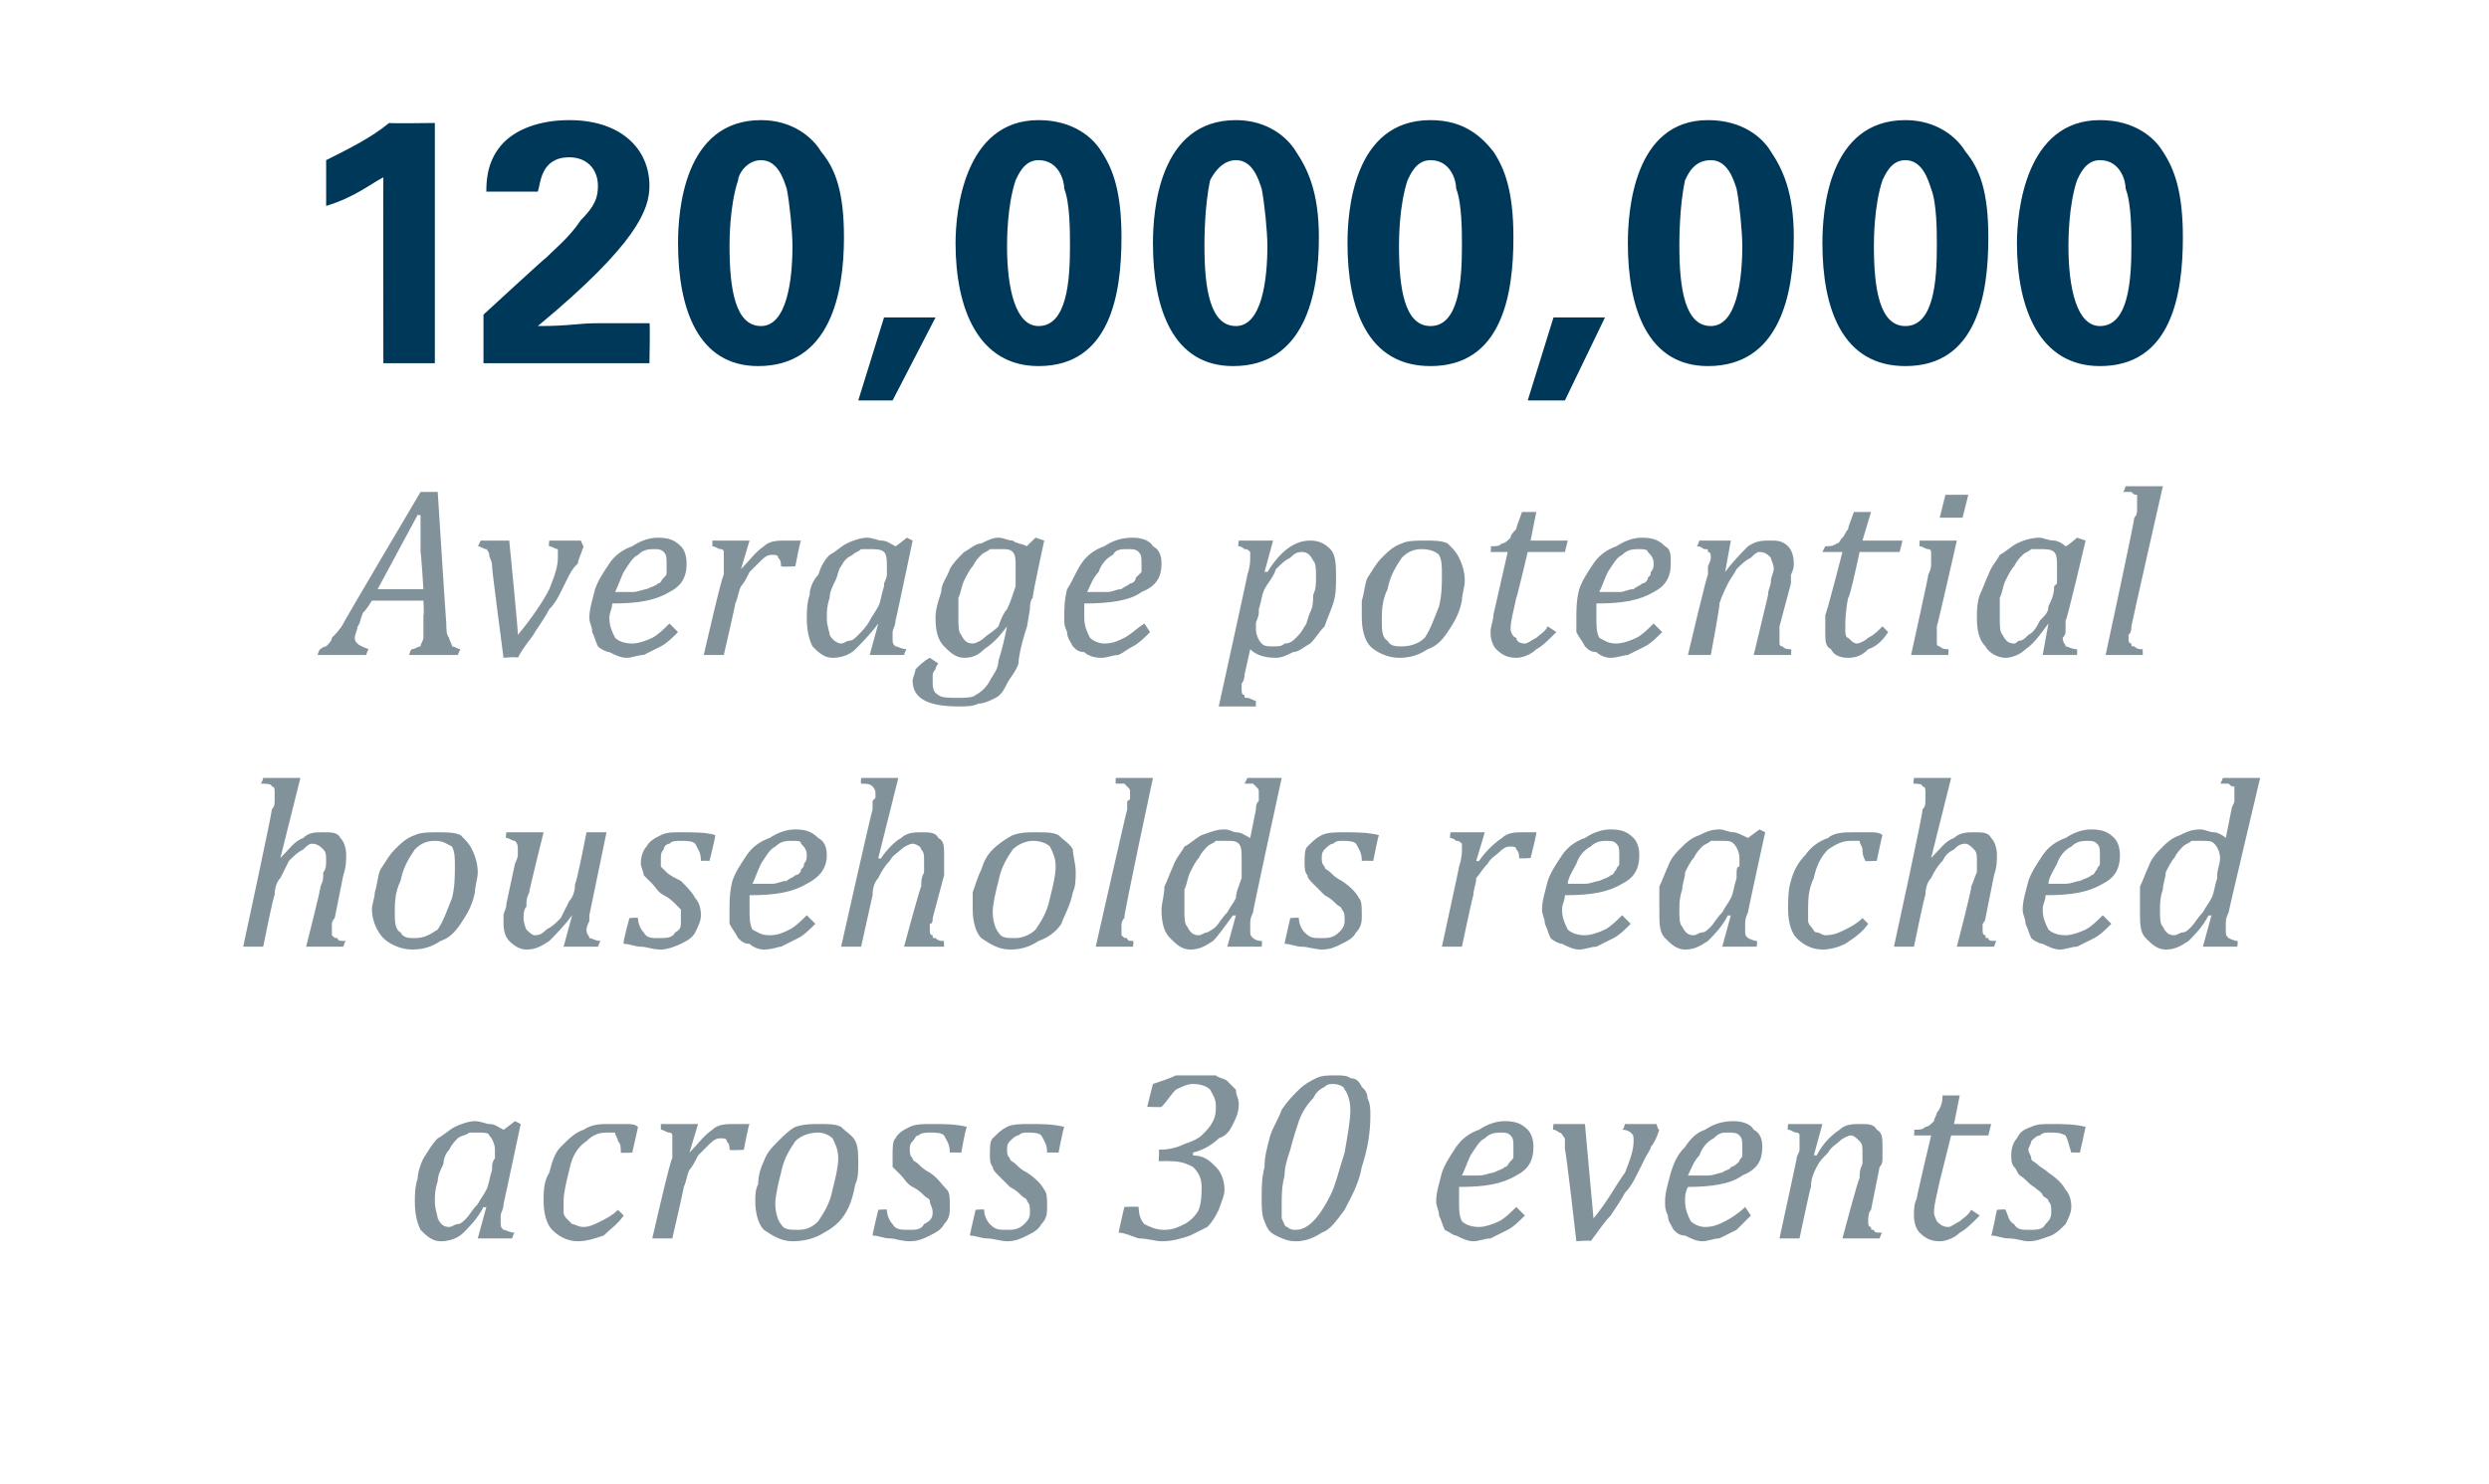
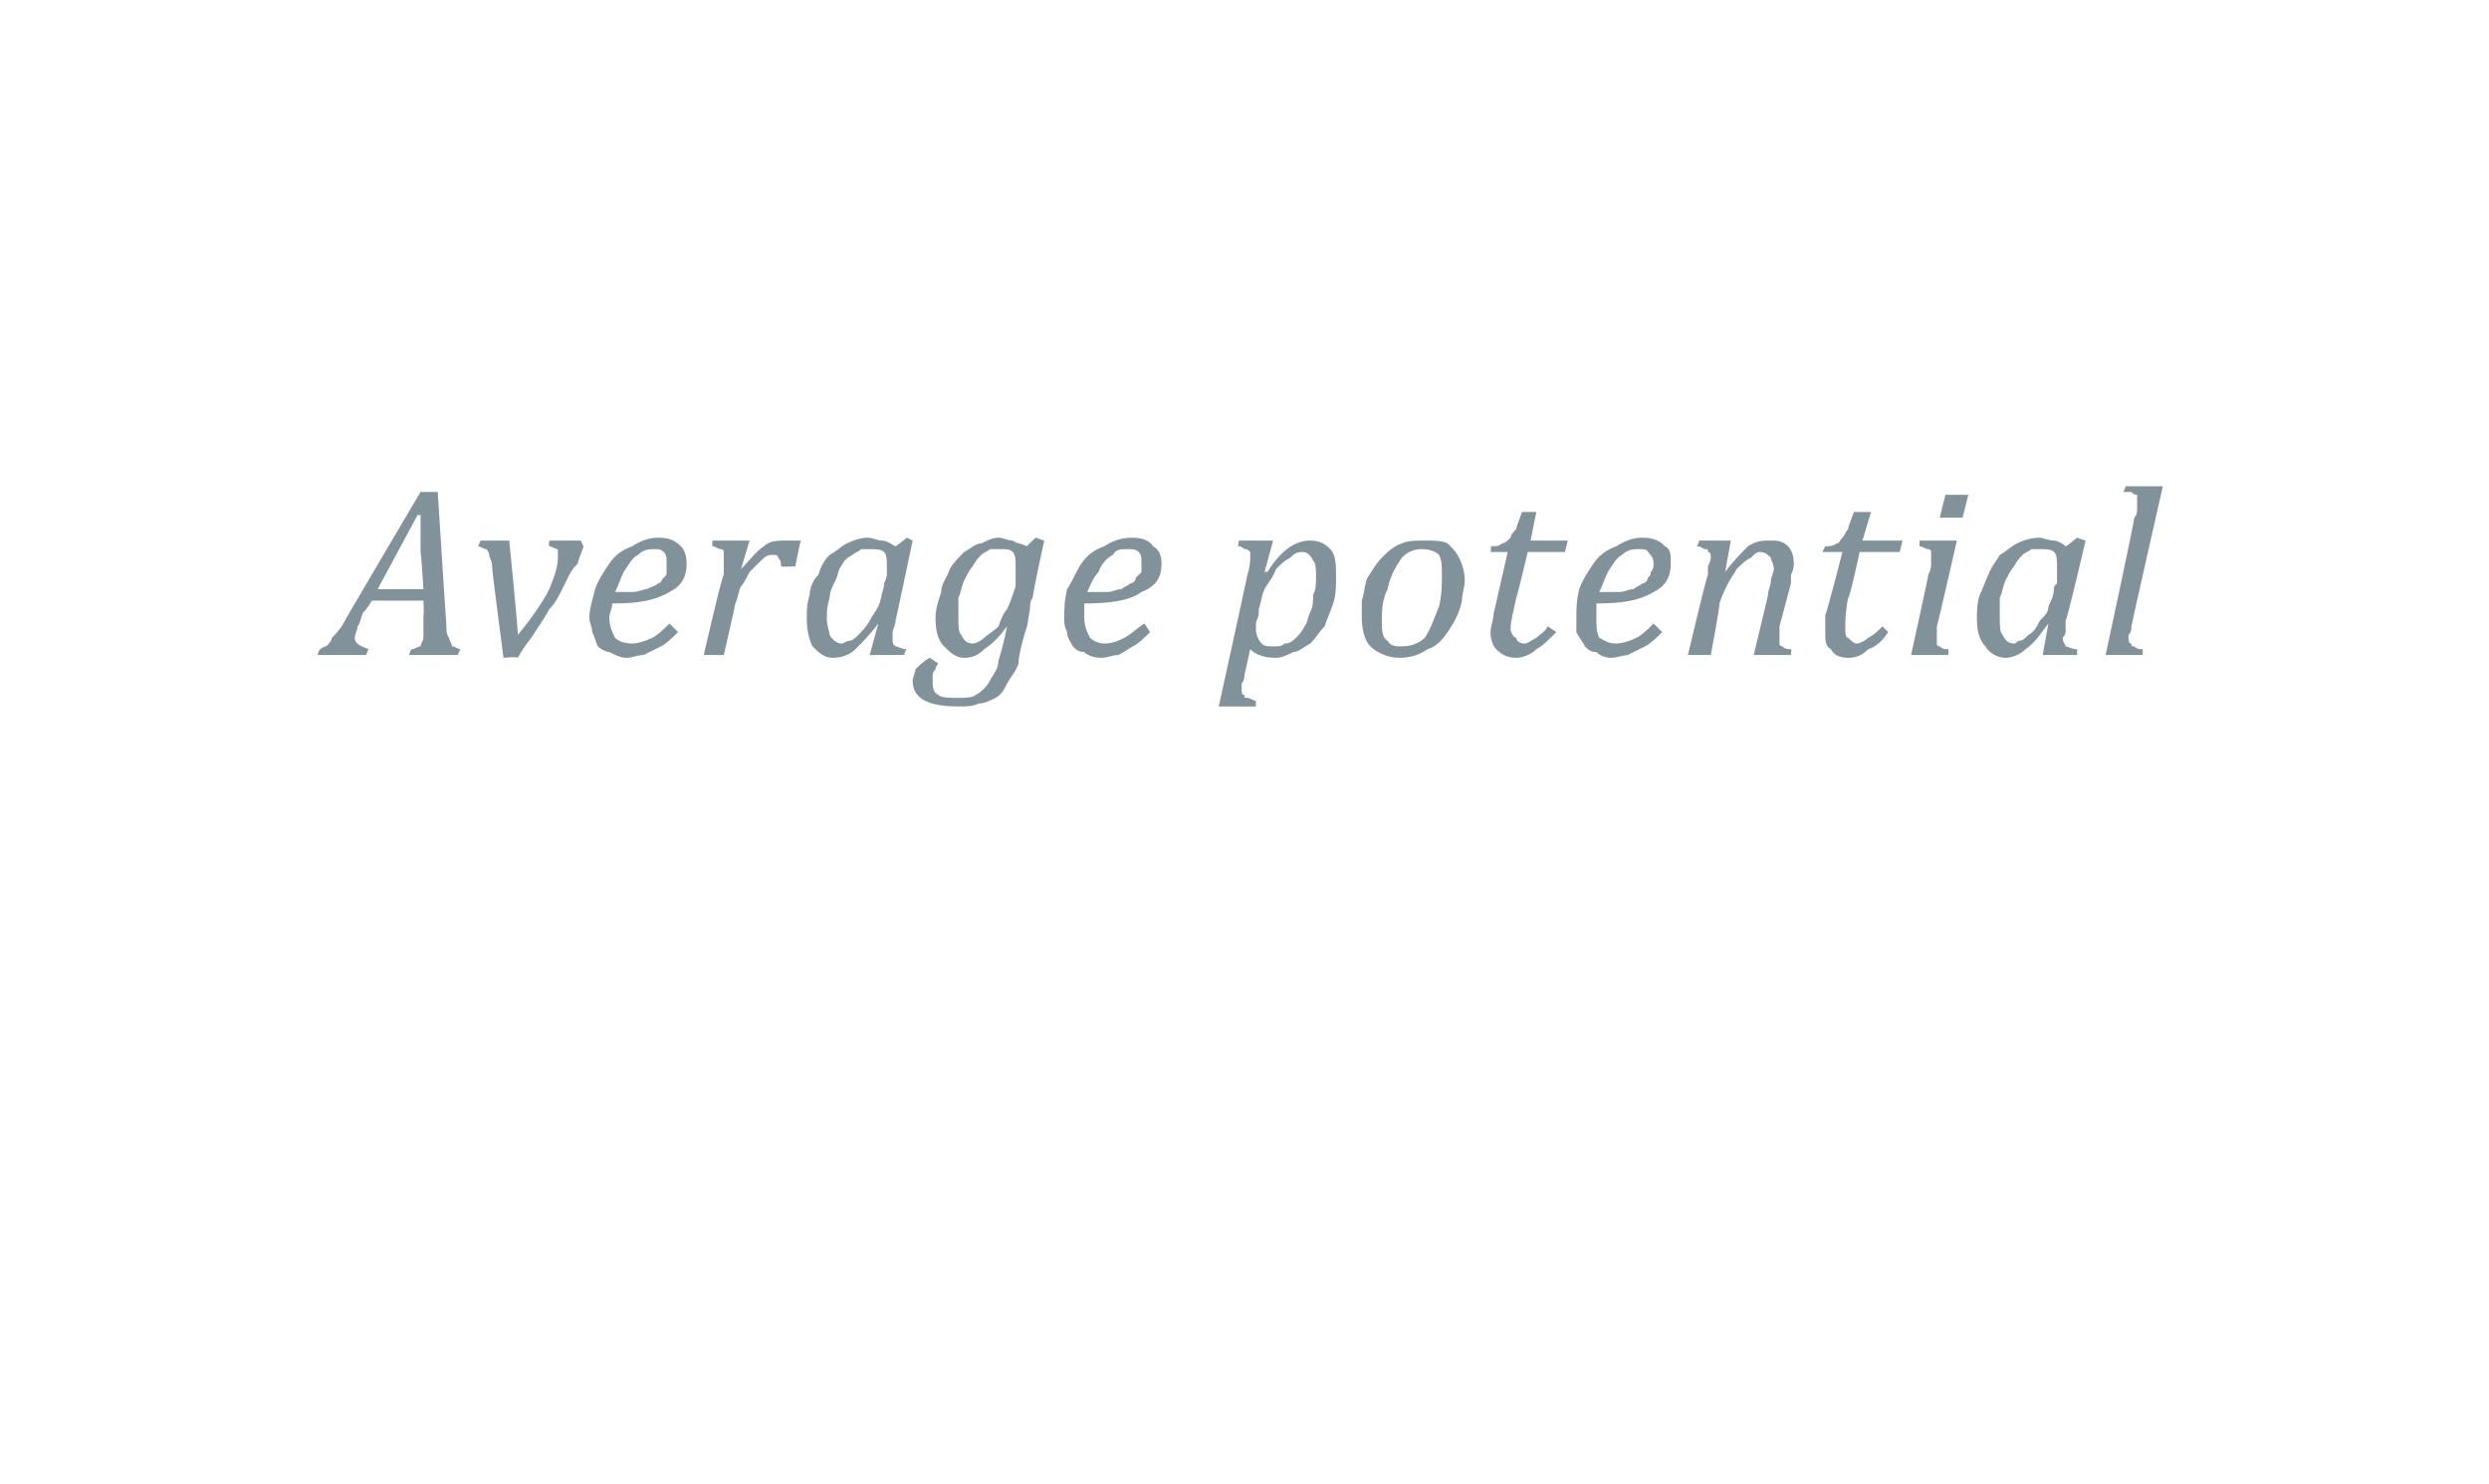
<svg xmlns="http://www.w3.org/2000/svg" version="1.1" width="87px" height="51.9px" viewBox="0 -4 87 51.9" style="top:-4px">
  <desc>120,000,000 Average potential households reached across 30 events</desc>
  <defs />
  <g id="Polygon116137">
-     <path d="M 17.6 35.5 C 17.59 35.52 18 35.2 18 35.2 L 18.2 35.3 C 18.2 35.3 17.6 38.13 17.6 38.1 C 17.6 38.3 17.5 38.4 17.5 38.5 C 17.5 38.6 17.5 38.7 17.5 38.7 C 17.5 38.9 17.5 38.9 17.6 39 C 17.7 39 17.8 39.1 18 39.1 C 17.96 39.08 17.9 39.3 17.9 39.3 L 16.7 39.3 L 17 38.2 C 17 38.2 16.95 38.23 16.9 38.2 C 16.7 38.6 16.4 38.9 16.2 39.1 C 16 39.3 15.7 39.4 15.4 39.4 C 15.1 39.4 14.9 39.2 14.7 39 C 14.6 38.8 14.5 38.5 14.5 38 C 14.5 37.8 14.5 37.5 14.6 37.2 C 14.6 37 14.7 36.7 14.8 36.5 C 15 36.2 15.1 36 15.3 35.8 C 15.5 35.7 15.7 35.5 15.9 35.4 C 16.1 35.3 16.4 35.2 16.6 35.2 C 16.8 35.2 17 35.3 17.1 35.3 C 17.3 35.3 17.4 35.4 17.6 35.5 Z M 17.2 36.8 C 17.2 36.6 17.3 36.5 17.3 36.5 C 17.3 36.4 17.3 36.3 17.3 36.2 C 17.3 36 17.2 35.8 17.1 35.7 C 17.1 35.6 16.9 35.6 16.7 35.6 C 16.6 35.6 16.5 35.6 16.4 35.6 C 16.3 35.7 16.1 35.7 16 35.8 C 15.9 35.9 15.8 36 15.7 36.2 C 15.6 36.3 15.5 36.5 15.5 36.7 C 15.4 36.9 15.3 37.1 15.3 37.3 C 15.2 37.6 15.2 37.8 15.2 38 C 15.2 38.3 15.3 38.5 15.3 38.6 C 15.4 38.8 15.5 38.9 15.7 38.9 C 15.8 38.9 15.9 38.8 16 38.8 C 16.1 38.8 16.2 38.7 16.3 38.6 C 16.4 38.5 16.5 38.3 16.7 38.1 C 16.8 37.9 16.9 37.8 17 37.6 C 17.1 37.4 17.1 37.2 17.2 36.9 C 17.2 36.9 17.2 36.8 17.2 36.8 Z M 21.7 36.3 C 21.7 36.1 21.7 36 21.6 35.9 C 21.6 35.8 21.5 35.7 21.5 35.6 C 21.4 35.6 21.3 35.6 21.2 35.6 C 20.9 35.6 20.7 35.7 20.5 35.9 C 20.2 36.1 20 36.4 19.9 36.9 C 19.8 37.3 19.7 37.7 19.7 38 C 19.7 38.2 19.7 38.3 19.7 38.4 C 19.7 38.5 19.8 38.6 19.8 38.6 C 19.9 38.7 20 38.8 20 38.8 C 20.1 38.8 20.2 38.9 20.4 38.9 C 20.6 38.9 20.8 38.8 21 38.7 C 21.2 38.6 21.4 38.5 21.6 38.3 C 21.6 38.3 21.8 38.5 21.8 38.5 C 21.6 38.8 21.3 39 21.1 39.2 C 20.8 39.3 20.5 39.4 20.2 39.4 C 19.8 39.4 19.5 39.2 19.3 39 C 19.1 38.8 19 38.4 19 38 C 19 37.7 19 37.3 19.2 37 C 19.3 36.6 19.4 36.3 19.6 36.1 C 19.9 35.8 20.1 35.6 20.4 35.5 C 20.7 35.3 21 35.3 21.3 35.3 C 21.5 35.3 21.7 35.3 21.9 35.3 C 22 35.3 22.2 35.3 22.3 35.4 C 22.31 35.38 22.1 36.3 22.1 36.3 C 22.1 36.3 21.68 36.32 21.7 36.3 Z M 24.1 35.3 L 24.4 35.3 L 24.1 36.3 C 24.1 36.3 24.12 36.32 24.1 36.3 C 24.4 36 24.6 35.7 24.9 35.5 C 25.1 35.3 25.4 35.3 25.7 35.3 C 25.9 35.3 26 35.3 26.2 35.3 C 26.17 35.3 26 36.2 26 36.2 C 26 36.2 25.54 36.23 25.5 36.2 C 25.5 36.1 25.5 36 25.4 35.9 C 25.4 35.8 25.3 35.8 25.2 35.8 C 25.1 35.8 25 35.8 24.8 36 C 24.7 36.1 24.6 36.2 24.4 36.4 C 24.3 36.6 24.2 36.8 24.1 36.9 C 24 37.1 24 37.3 23.9 37.5 C 23.92 37.49 23.5 39.3 23.5 39.3 L 22.8 39.3 C 22.8 39.3 23.45 36.45 23.5 36.5 C 23.5 36.2 23.5 36 23.5 35.9 C 23.5 35.8 23.5 35.7 23.5 35.7 C 23.5 35.6 23.4 35.6 23.4 35.6 C 23.3 35.6 23.2 35.5 23.1 35.5 C 23.1 35.54 23.1 35.3 23.1 35.3 L 24.1 35.3 Z M 27.7 39.4 C 27.3 39.4 27 39.2 26.7 39 C 26.5 38.8 26.4 38.4 26.4 38 C 26.4 37.8 26.4 37.6 26.5 37.4 C 26.5 37.1 26.6 36.8 26.7 36.6 C 26.8 36.3 27 36.1 27.2 35.9 C 27.4 35.7 27.6 35.5 27.8 35.4 C 28.1 35.3 28.4 35.3 28.6 35.3 C 29 35.3 29.2 35.3 29.4 35.4 C 29.6 35.6 29.8 35.7 29.9 35.9 C 30 36.1 30 36.4 30 36.7 C 30 36.9 30 37.2 29.9 37.4 C 29.8 37.9 29.7 38.2 29.5 38.5 C 29.3 38.8 29 39 28.8 39.1 C 28.5 39.3 28.1 39.4 27.7 39.4 Z M 27.1 38.1 C 27.1 38.4 27.2 38.7 27.3 38.8 C 27.4 39 27.6 39 27.9 39 C 28.2 39 28.4 38.9 28.6 38.7 C 28.8 38.4 29 38.1 29.1 37.6 C 29.2 37.2 29.3 36.8 29.3 36.5 C 29.3 36.2 29.2 36 29.1 35.8 C 29 35.7 28.8 35.6 28.6 35.6 C 28.3 35.6 28 35.7 27.8 35.9 C 27.6 36.2 27.4 36.5 27.3 37 C 27.2 37.4 27.1 37.8 27.1 38.1 Z M 33.2 36.3 C 33.2 36 33.1 35.9 33 35.7 C 32.9 35.6 32.7 35.6 32.5 35.6 C 32.4 35.6 32.2 35.6 32.1 35.7 C 32 35.7 32 35.8 31.9 35.9 C 31.8 36 31.8 36.1 31.8 36.2 C 31.8 36.3 31.8 36.4 31.9 36.5 C 31.9 36.6 32 36.6 32.1 36.7 C 32.2 36.8 32.3 36.9 32.5 37 C 32.8 37.2 32.9 37.4 33.1 37.6 C 33.2 37.7 33.2 37.9 33.2 38.2 C 33.2 38.4 33.2 38.6 33 38.8 C 32.9 39 32.7 39.1 32.5 39.2 C 32.3 39.3 32.1 39.4 31.8 39.4 C 31.5 39.4 31.3 39.3 31.1 39.3 C 30.9 39.3 30.7 39.2 30.5 39.2 C 30.49 39.16 30.7 38.3 30.7 38.3 C 30.7 38.3 31.01 38.27 31 38.3 C 31 38.5 31.1 38.7 31.2 38.8 C 31.3 39 31.5 39 31.8 39 C 32 39 32.2 39 32.3 38.8 C 32.5 38.7 32.6 38.6 32.6 38.4 C 32.6 38.2 32.5 38.1 32.5 38 C 32.5 37.9 32.4 37.9 32.3 37.8 C 32.2 37.7 32.1 37.6 31.9 37.5 C 31.7 37.4 31.6 37.2 31.5 37.1 C 31.4 37 31.3 36.9 31.2 36.8 C 31.2 36.7 31.2 36.5 31.2 36.4 C 31.2 36.1 31.2 35.9 31.3 35.8 C 31.4 35.6 31.6 35.5 31.8 35.4 C 32 35.3 32.3 35.3 32.5 35.3 C 33 35.3 33.4 35.3 33.8 35.4 C 33.75 35.43 33.6 36.3 33.6 36.3 C 33.6 36.3 33.23 36.29 33.2 36.3 Z M 36.6 36.3 C 36.6 36 36.5 35.9 36.4 35.7 C 36.3 35.6 36.1 35.6 35.9 35.6 C 35.8 35.6 35.7 35.6 35.6 35.7 C 35.5 35.7 35.4 35.8 35.3 35.9 C 35.2 36 35.2 36.1 35.2 36.2 C 35.2 36.3 35.2 36.4 35.3 36.5 C 35.3 36.6 35.4 36.6 35.5 36.7 C 35.6 36.8 35.7 36.9 35.9 37 C 36.2 37.2 36.4 37.4 36.5 37.6 C 36.6 37.7 36.6 37.9 36.6 38.2 C 36.6 38.4 36.6 38.6 36.4 38.8 C 36.3 39 36.1 39.1 35.9 39.2 C 35.7 39.3 35.5 39.4 35.2 39.4 C 35 39.4 34.7 39.3 34.5 39.3 C 34.3 39.3 34.1 39.2 33.9 39.2 C 33.9 39.16 34.1 38.3 34.1 38.3 C 34.1 38.3 34.42 38.27 34.4 38.3 C 34.4 38.5 34.5 38.7 34.6 38.8 C 34.8 39 34.9 39 35.2 39 C 35.4 39 35.6 39 35.8 38.8 C 35.9 38.7 36 38.6 36 38.4 C 36 38.2 36 38.1 35.9 38 C 35.9 37.9 35.8 37.9 35.7 37.8 C 35.6 37.7 35.5 37.6 35.3 37.5 C 35.2 37.4 35 37.2 34.9 37.1 C 34.8 37 34.7 36.9 34.7 36.8 C 34.6 36.7 34.6 36.5 34.6 36.4 C 34.6 36.1 34.6 35.9 34.7 35.8 C 34.9 35.6 35 35.5 35.2 35.4 C 35.4 35.3 35.7 35.3 36 35.3 C 36.4 35.3 36.8 35.3 37.2 35.4 C 37.17 35.43 37 36.3 37 36.3 C 37 36.3 36.65 36.29 36.6 36.3 Z M 40.1 34.7 C 40.1 34.7 40.29 33.92 40.3 33.9 C 40.6 33.8 40.9 33.7 41.1 33.6 C 41.4 33.6 41.7 33.6 42 33.6 C 42.1 33.6 42.3 33.6 42.5 33.6 C 42.6 33.7 42.8 33.7 42.9 33.8 C 43 33.9 43.1 34 43.2 34.1 C 43.2 34.3 43.3 34.4 43.3 34.6 C 43.3 34.9 43.2 35.1 43.1 35.3 C 43 35.5 42.9 35.7 42.6 35.8 C 42.4 36 42.1 36.2 41.7 36.3 C 41.7 36.3 41.7 36.4 41.7 36.4 C 42.1 36.4 42.3 36.6 42.5 36.8 C 42.7 37 42.8 37.3 42.8 37.6 C 42.8 37.8 42.7 38 42.6 38.3 C 42.5 38.5 42.4 38.7 42.2 38.9 C 42 39 41.8 39.1 41.6 39.2 C 41.3 39.3 41 39.4 40.6 39.4 C 40.4 39.4 40.1 39.3 39.8 39.3 C 39.5 39.2 39.3 39.1 39.1 39.1 C 39.1 39.06 39.3 38.2 39.3 38.2 C 39.3 38.2 39.77 38.18 39.8 38.2 C 39.8 38.5 39.9 38.7 40 38.8 C 40.2 38.9 40.4 39 40.7 39 C 41 39 41.2 38.9 41.4 38.8 C 41.6 38.7 41.8 38.5 41.9 38.3 C 42 38 42 37.8 42 37.5 C 42 37.2 41.9 37 41.7 36.8 C 41.5 36.7 41.3 36.6 40.9 36.6 C 40.87 36.59 40.5 36.6 40.5 36.6 C 40.5 36.6 40.53 36.23 40.5 36.2 C 40.9 36.2 41.2 36.1 41.4 36 C 41.7 35.9 41.9 35.8 42 35.7 C 42.2 35.5 42.3 35.4 42.4 35.2 C 42.5 35 42.5 34.8 42.5 34.7 C 42.5 34.4 42.4 34.3 42.3 34.1 C 42.2 34 42 33.9 41.7 33.9 C 41.5 33.9 41.3 34 41.1 34.1 C 40.9 34.3 40.8 34.5 40.6 34.7 C 40.64 34.72 40.1 34.7 40.1 34.7 Z M 46.2 39.1 C 45.9 39.3 45.6 39.4 45.3 39.4 C 45 39.4 44.8 39.3 44.6 39.2 C 44.4 39.1 44.3 39 44.2 38.7 C 44.1 38.5 44.1 38.2 44.1 37.9 C 44.1 37.5 44.1 37.2 44.2 36.8 C 44.2 36.4 44.3 36.1 44.4 35.7 C 44.5 35.4 44.7 35.1 44.8 34.8 C 45 34.5 45.2 34.3 45.4 34.1 C 45.6 33.9 45.8 33.8 46 33.7 C 46.2 33.6 46.4 33.6 46.7 33.6 C 46.9 33.6 47.1 33.6 47.2 33.7 C 47.4 33.7 47.5 33.8 47.6 34 C 47.7 34.1 47.8 34.2 47.8 34.4 C 47.9 34.6 47.9 34.8 47.9 35 C 47.9 35.6 47.8 36.2 47.6 36.8 C 47.5 37.4 47.2 37.9 47 38.3 C 46.7 38.7 46.5 39 46.2 39.1 C 46.2 39.1 46.2 39.1 46.2 39.1 Z M 44.9 37.1 C 44.8 37.5 44.8 37.8 44.8 38.1 C 44.8 38.3 44.8 38.5 44.8 38.6 C 44.9 38.8 44.9 38.9 45 38.9 C 45.1 39 45.2 39 45.3 39 C 45.5 39 45.7 38.9 45.9 38.7 C 46.1 38.5 46.3 38.2 46.5 37.8 C 46.7 37.4 46.8 36.9 47 36.3 C 47.1 35.7 47.2 35.2 47.2 34.8 C 47.2 34.5 47.1 34.2 47 34.1 C 47 34 46.8 33.9 46.6 33.9 C 46.5 33.9 46.4 33.9 46.3 34 C 46.1 34.1 46 34.2 45.9 34.4 C 45.7 34.6 45.5 34.9 45.4 35.2 C 45.3 35.5 45.2 35.8 45.1 36.2 C 45 36.5 44.9 36.8 44.9 37.1 C 44.9 37.1 44.9 37.1 44.9 37.1 Z M 53.3 38.5 C 53.1 38.7 52.9 38.9 52.7 39 C 52.5 39.1 52.3 39.2 52.1 39.3 C 51.9 39.3 51.7 39.4 51.5 39.4 C 51.3 39.4 51.1 39.3 50.9 39.2 C 50.8 39.2 50.7 39.1 50.5 39 C 50.4 38.8 50.4 38.7 50.3 38.5 C 50.3 38.3 50.2 38.2 50.2 38 C 50.2 37.7 50.3 37.4 50.4 37 C 50.5 36.7 50.7 36.4 50.9 36.1 C 51.1 35.8 51.4 35.6 51.7 35.5 C 52 35.3 52.3 35.2 52.6 35.2 C 53 35.2 53.2 35.3 53.4 35.5 C 53.5 35.6 53.6 35.8 53.6 36.1 C 53.6 36.6 53.4 36.9 53 37.1 C 52.5 37.4 51.9 37.5 51 37.5 C 51 37.7 51 37.8 51 38 C 51 38.3 51 38.5 51.1 38.7 C 51.2 38.8 51.4 38.9 51.7 38.9 C 51.9 38.9 52.2 38.8 52.4 38.7 C 52.6 38.6 52.8 38.4 53 38.2 C 53 38.2 53.3 38.5 53.3 38.5 Z M 51.1 37.1 C 51.3 37.1 51.6 37.1 51.7 37.1 C 51.9 37.1 52.1 37 52.2 37 C 52.4 36.9 52.5 36.9 52.6 36.8 C 52.7 36.8 52.7 36.7 52.8 36.6 C 52.9 36.5 52.9 36.5 52.9 36.4 C 52.9 36.3 52.9 36.2 52.9 36.1 C 52.9 35.9 52.9 35.8 52.8 35.7 C 52.7 35.6 52.6 35.6 52.5 35.6 C 52.3 35.6 52.1 35.6 51.9 35.8 C 51.7 35.9 51.6 36.1 51.4 36.4 C 51.3 36.6 51.2 36.9 51.1 37.1 Z M 57.9 35.3 C 57.9 35.3 57.96 35.53 58 35.5 C 57.9 35.8 57.8 36 57.7 36.1 C 57.7 36.2 57.6 36.3 57.5 36.5 C 57.4 36.7 57.3 36.9 57.2 37.1 C 57.1 37.3 57 37.5 56.8 37.7 C 56.7 37.9 56.5 38.2 56.3 38.5 C 56.1 38.7 55.9 39 55.6 39.4 C 55.65 39.35 55.1 39.4 55.1 39.4 C 55.1 39.4 54.74 36.22 54.7 36.2 C 54.7 36 54.7 35.9 54.7 35.8 C 54.6 35.7 54.6 35.6 54.5 35.6 C 54.5 35.6 54.4 35.5 54.3 35.5 C 54.27 35.52 54.3 35.3 54.3 35.3 L 55.4 35.3 C 55.4 35.3 55.7 38.62 55.7 38.6 C 56.2 38 56.5 37.4 56.8 37 C 57 36.5 57.1 36.2 57.1 35.9 C 57.1 35.7 57.1 35.7 57 35.6 C 57 35.6 56.9 35.5 56.7 35.5 C 56.74 35.52 56.8 35.3 56.8 35.3 L 57.9 35.3 Z M 61.2 38.5 C 61 38.7 60.8 38.9 60.7 39 C 60.5 39.1 60.3 39.2 60.1 39.3 C 59.9 39.3 59.7 39.4 59.5 39.4 C 59.3 39.4 59.1 39.3 58.9 39.2 C 58.7 39.2 58.6 39.1 58.5 39 C 58.4 38.8 58.3 38.7 58.3 38.5 C 58.2 38.3 58.2 38.2 58.2 38 C 58.2 37.7 58.3 37.4 58.4 37 C 58.5 36.7 58.6 36.4 58.9 36.1 C 59.1 35.8 59.3 35.6 59.6 35.5 C 59.9 35.3 60.2 35.2 60.6 35.2 C 60.9 35.2 61.2 35.3 61.3 35.5 C 61.5 35.6 61.6 35.8 61.6 36.1 C 61.6 36.6 61.4 36.9 60.9 37.1 C 60.5 37.4 59.8 37.5 59 37.5 C 58.9 37.7 58.9 37.8 58.9 38 C 58.9 38.3 59 38.5 59.1 38.7 C 59.2 38.8 59.4 38.9 59.6 38.9 C 59.9 38.9 60.1 38.8 60.3 38.7 C 60.5 38.6 60.8 38.4 61 38.2 C 61 38.2 61.2 38.5 61.2 38.5 Z M 59 37.1 C 59.3 37.1 59.5 37.1 59.7 37.1 C 59.9 37.1 60.1 37 60.2 37 C 60.3 36.9 60.5 36.9 60.5 36.8 C 60.6 36.8 60.7 36.7 60.8 36.6 C 60.8 36.5 60.9 36.5 60.9 36.4 C 60.9 36.3 60.9 36.2 60.9 36.1 C 60.9 35.9 60.9 35.8 60.8 35.7 C 60.7 35.6 60.6 35.6 60.4 35.6 C 60.2 35.6 60.1 35.6 59.9 35.8 C 59.7 35.9 59.5 36.1 59.4 36.4 C 59.2 36.6 59.1 36.9 59 37.1 Z M 65.7 39.3 L 64.4 39.3 C 64.4 39.3 64.96 37.18 65 37.2 C 65 37 65 36.9 65.1 36.7 C 65.1 36.6 65.1 36.4 65.1 36.3 C 65.1 36.1 65.1 36 65 35.9 C 64.9 35.8 64.8 35.7 64.7 35.7 C 64.6 35.7 64.4 35.8 64.3 35.9 C 64.2 36 64 36.1 63.9 36.3 C 63.7 36.5 63.6 36.6 63.5 36.8 C 63.4 37 63.3 37.2 63.3 37.5 C 63.28 37.49 62.9 39.3 62.9 39.3 L 62.2 39.3 C 62.2 39.3 62.82 36.45 62.8 36.5 C 62.8 36.4 62.9 36.3 62.9 36.2 C 62.9 36 62.9 35.9 62.9 35.9 C 62.9 35.8 62.9 35.7 62.9 35.7 C 62.9 35.6 62.8 35.6 62.8 35.6 C 62.7 35.6 62.6 35.5 62.5 35.5 C 62.47 35.54 62.5 35.3 62.5 35.3 L 63.5 35.3 L 63.7 35.3 L 63.4 36.4 C 63.4 36.4 63.47 36.38 63.5 36.4 C 63.7 36 64 35.7 64.3 35.5 C 64.5 35.3 64.8 35.3 65 35.3 C 65.3 35.3 65.5 35.3 65.6 35.5 C 65.8 35.6 65.8 35.8 65.8 36.1 C 65.8 36.2 65.8 36.3 65.8 36.5 C 65.8 36.6 65.8 36.7 65.7 36.8 C 65.7 36.8 65.4 38.3 65.4 38.3 C 65.3 38.4 65.3 38.6 65.3 38.7 C 65.3 38.8 65.3 38.9 65.4 38.9 C 65.4 39 65.4 39 65.5 39 C 65.5 39.1 65.6 39.1 65.8 39.1 C 65.77 39.08 65.7 39.3 65.7 39.3 Z M 69.2 38.5 C 68.9 38.8 68.7 39 68.5 39.1 C 68.3 39.3 68 39.4 67.8 39.4 C 67.5 39.4 67.3 39.3 67.1 39.1 C 67 39 66.9 38.8 66.9 38.5 C 66.9 38.3 66.9 38.1 67 37.9 C 66.98 37.89 67.5 35.7 67.5 35.7 L 66.9 35.7 C 66.9 35.7 66.93 35.53 66.9 35.5 C 67.1 35.5 67.2 35.5 67.3 35.4 C 67.4 35.4 67.5 35.3 67.6 35.2 C 67.6 35.1 67.7 35 67.7 34.9 C 67.8 34.8 67.9 34.6 67.9 34.3 C 67.94 34.3 68.5 34.3 68.5 34.3 L 68.3 35.3 L 69.6 35.3 L 69.5 35.7 L 68.2 35.7 C 68.2 35.7 67.79 37.35 67.8 37.3 C 67.7 37.8 67.6 38.1 67.6 38.4 C 67.6 38.5 67.7 38.7 67.7 38.7 C 67.8 38.8 67.9 38.9 68.1 38.9 C 68.2 38.9 68.3 38.8 68.5 38.7 C 68.6 38.6 68.8 38.5 68.9 38.3 C 68.9 38.3 69.2 38.5 69.2 38.5 Z M 72.4 36.3 C 72.3 36 72.3 35.9 72.2 35.7 C 72 35.6 71.9 35.6 71.6 35.6 C 71.5 35.6 71.4 35.6 71.3 35.7 C 71.2 35.7 71.1 35.8 71 35.9 C 71 36 70.9 36.1 70.9 36.2 C 70.9 36.3 71 36.4 71 36.5 C 71 36.6 71.1 36.6 71.2 36.7 C 71.3 36.8 71.5 36.9 71.6 37 C 71.9 37.2 72.1 37.4 72.2 37.6 C 72.3 37.7 72.4 37.9 72.4 38.2 C 72.4 38.4 72.3 38.6 72.2 38.8 C 72 39 71.9 39.1 71.7 39.2 C 71.4 39.3 71.2 39.4 70.9 39.4 C 70.7 39.4 70.5 39.3 70.2 39.3 C 70 39.3 69.8 39.2 69.6 39.2 C 69.63 39.16 69.8 38.3 69.8 38.3 C 69.8 38.3 70.15 38.27 70.1 38.3 C 70.2 38.5 70.2 38.7 70.4 38.8 C 70.5 39 70.7 39 70.9 39 C 71.2 39 71.4 39 71.5 38.8 C 71.6 38.7 71.7 38.6 71.7 38.4 C 71.7 38.2 71.7 38.1 71.6 38 C 71.6 37.9 71.5 37.9 71.4 37.8 C 71.4 37.7 71.2 37.6 71.1 37.5 C 70.9 37.4 70.8 37.2 70.6 37.1 C 70.5 37 70.5 36.9 70.4 36.8 C 70.3 36.7 70.3 36.5 70.3 36.4 C 70.3 36.1 70.4 35.9 70.5 35.8 C 70.6 35.6 70.7 35.5 71 35.4 C 71.2 35.3 71.4 35.3 71.7 35.3 C 72.1 35.3 72.5 35.3 72.9 35.4 C 72.9 35.43 72.7 36.3 72.7 36.3 C 72.7 36.3 72.37 36.29 72.4 36.3 Z " stroke="none" fill="#82929b" />
-   </g>
+     </g>
  <g id="Polygon116136">
-     <path d="M 12 29.1 L 10.7 29.1 C 10.7 29.1 11.24 26.98 11.2 27 C 11.3 26.8 11.3 26.7 11.3 26.5 C 11.4 26.4 11.4 26.2 11.4 26.1 C 11.4 25.9 11.4 25.8 11.3 25.7 C 11.2 25.6 11.1 25.5 10.9 25.5 C 10.8 25.5 10.7 25.6 10.6 25.7 C 10.4 25.8 10.3 25.9 10.1 26.1 C 10 26.3 9.9 26.5 9.8 26.7 C 9.7 26.8 9.6 27 9.6 27.3 C 9.56 27.29 9.2 29.1 9.2 29.1 L 8.5 29.1 C 8.5 29.1 9.53 24.34 9.5 24.3 C 9.6 24.2 9.6 24.1 9.6 24 C 9.6 24 9.6 23.9 9.6 23.9 C 9.6 23.8 9.6 23.8 9.6 23.7 C 9.6 23.6 9.6 23.5 9.5 23.5 C 9.5 23.4 9.3 23.4 9.1 23.4 C 9.15 23.41 9.2 23.2 9.2 23.2 L 10.2 23.2 L 10.5 23.2 L 9.8 26 C 9.8 26 9.83 26.05 9.8 26 C 10.1 25.7 10.3 25.4 10.6 25.3 C 10.8 25.1 11 25.1 11.3 25.1 C 11.6 25.1 11.8 25.1 11.9 25.3 C 12 25.4 12.1 25.6 12.1 25.9 C 12.1 26.1 12.1 26.3 12 26.6 C 12 26.6 11.7 28.1 11.7 28.1 C 11.6 28.2 11.6 28.3 11.6 28.3 C 11.6 28.4 11.6 28.5 11.6 28.5 C 11.6 28.6 11.6 28.7 11.6 28.7 C 11.7 28.8 11.7 28.8 11.8 28.8 C 11.8 28.9 11.9 28.9 12.1 28.9 C 12.06 28.88 12 29.1 12 29.1 Z M 14.4 29.2 C 14 29.2 13.6 29 13.4 28.8 C 13.2 28.6 13 28.2 13 27.8 C 13 27.6 13.1 27.4 13.1 27.2 C 13.2 26.9 13.2 26.6 13.3 26.4 C 13.5 26.1 13.6 25.9 13.8 25.7 C 14 25.5 14.2 25.3 14.5 25.2 C 14.7 25.1 15 25.1 15.3 25.1 C 15.6 25.1 15.9 25.1 16.1 25.2 C 16.3 25.4 16.4 25.5 16.5 25.7 C 16.6 25.9 16.7 26.2 16.7 26.5 C 16.7 26.7 16.6 27 16.6 27.2 C 16.5 27.7 16.3 28 16.1 28.3 C 15.9 28.6 15.7 28.8 15.4 28.9 C 15.1 29.1 14.8 29.2 14.4 29.2 Z M 13.8 27.9 C 13.8 28.2 13.8 28.5 14 28.6 C 14.1 28.8 14.3 28.8 14.5 28.8 C 14.8 28.8 15 28.7 15.3 28.5 C 15.5 28.2 15.6 27.9 15.8 27.4 C 15.9 27 15.9 26.6 15.9 26.3 C 15.9 26 15.9 25.8 15.8 25.6 C 15.6 25.5 15.5 25.4 15.2 25.4 C 14.9 25.4 14.7 25.5 14.5 25.7 C 14.3 26 14.1 26.3 14 26.8 C 13.8 27.2 13.8 27.6 13.8 27.9 Z M 17.7 25.1 L 19 25.1 C 19 25.1 18.47 27.23 18.5 27.2 C 18.4 27.4 18.4 27.5 18.4 27.7 C 18.3 27.8 18.3 28 18.3 28.1 C 18.3 28.3 18.4 28.5 18.4 28.5 C 18.5 28.6 18.6 28.7 18.7 28.7 C 18.9 28.7 19 28.6 19.1 28.5 C 19.3 28.4 19.4 28.3 19.6 28.1 C 19.7 27.9 19.8 27.7 19.9 27.5 C 20 27.4 20.1 27.2 20.1 26.9 C 20.15 26.92 20.5 25.1 20.5 25.1 L 21.2 25.1 C 21.2 25.1 20.61 27.95 20.6 28 C 20.6 28 20.6 28.1 20.6 28.2 C 20.5 28.4 20.5 28.5 20.5 28.5 C 20.5 28.7 20.6 28.7 20.6 28.8 C 20.7 28.8 20.8 28.9 21 28.9 C 20.98 28.88 20.9 29.1 20.9 29.1 L 19.7 29.1 L 20 28 C 20 28 19.96 28.03 20 28 C 19.7 28.4 19.4 28.7 19.2 28.9 C 18.9 29.1 18.7 29.2 18.4 29.2 C 18.2 29.2 18 29.1 17.8 28.9 C 17.7 28.8 17.6 28.6 17.6 28.3 C 17.6 28.2 17.6 28.1 17.6 28 C 17.6 27.9 17.7 27.8 17.7 27.6 C 17.7 27.6 18 26.2 18 26.2 C 18.1 26 18.1 25.9 18.1 25.9 C 18.1 25.8 18.1 25.7 18.1 25.7 C 18.1 25.6 18.1 25.5 18 25.4 C 17.9 25.4 17.8 25.3 17.7 25.3 C 17.66 25.33 17.7 25.1 17.7 25.1 Z M 24.5 26.1 C 24.5 25.8 24.4 25.7 24.3 25.5 C 24.2 25.4 24 25.4 23.8 25.4 C 23.6 25.4 23.5 25.4 23.4 25.5 C 23.3 25.5 23.2 25.6 23.2 25.7 C 23.1 25.8 23.1 25.9 23.1 26 C 23.1 26.1 23.1 26.2 23.1 26.3 C 23.2 26.4 23.2 26.4 23.3 26.5 C 23.4 26.6 23.6 26.7 23.8 26.8 C 24 27 24.2 27.2 24.3 27.4 C 24.4 27.5 24.5 27.7 24.5 28 C 24.5 28.2 24.4 28.4 24.3 28.6 C 24.2 28.8 24 28.9 23.8 29 C 23.6 29.1 23.3 29.2 23.1 29.2 C 22.8 29.2 22.6 29.1 22.4 29.1 C 22.2 29.1 22 29 21.8 29 C 21.76 28.96 22 28.1 22 28.1 C 22 28.1 22.28 28.07 22.3 28.1 C 22.3 28.3 22.4 28.5 22.5 28.6 C 22.6 28.8 22.8 28.8 23 28.8 C 23.3 28.8 23.5 28.8 23.6 28.6 C 23.8 28.5 23.8 28.4 23.8 28.2 C 23.8 28 23.8 27.9 23.8 27.8 C 23.7 27.7 23.7 27.7 23.6 27.6 C 23.5 27.5 23.4 27.4 23.2 27.3 C 23 27.2 22.9 27 22.8 26.9 C 22.7 26.8 22.6 26.7 22.5 26.6 C 22.5 26.5 22.4 26.3 22.4 26.2 C 22.4 25.9 22.5 25.7 22.6 25.6 C 22.7 25.4 22.9 25.3 23.1 25.2 C 23.3 25.1 23.5 25.1 23.8 25.1 C 24.3 25.1 24.7 25.1 25 25.2 C 25.02 25.23 24.8 26.1 24.8 26.1 C 24.8 26.1 24.5 26.09 24.5 26.1 Z M 28.5 28.3 C 28.3 28.5 28.1 28.7 27.9 28.8 C 27.7 28.9 27.5 29 27.3 29.1 C 27.2 29.1 27 29.2 26.7 29.2 C 26.5 29.2 26.3 29.1 26.2 29 C 26 29 25.9 28.9 25.8 28.8 C 25.7 28.6 25.6 28.5 25.5 28.3 C 25.5 28.1 25.5 28 25.5 27.8 C 25.5 27.5 25.5 27.2 25.6 26.8 C 25.7 26.5 25.9 26.2 26.1 25.9 C 26.3 25.6 26.6 25.4 26.9 25.3 C 27.2 25.1 27.5 25 27.8 25 C 28.2 25 28.4 25.1 28.6 25.3 C 28.8 25.4 28.9 25.6 28.9 25.9 C 28.9 26.4 28.6 26.7 28.2 26.9 C 27.7 27.2 27.1 27.3 26.2 27.3 C 26.2 27.5 26.2 27.6 26.2 27.8 C 26.2 28.1 26.2 28.3 26.3 28.5 C 26.5 28.6 26.6 28.7 26.9 28.7 C 27.2 28.7 27.4 28.6 27.6 28.5 C 27.8 28.4 28 28.2 28.2 28 C 28.2 28 28.5 28.3 28.5 28.3 Z M 26.3 26.9 C 26.5 26.9 26.8 26.9 27 26.9 C 27.2 26.9 27.3 26.8 27.5 26.8 C 27.6 26.7 27.7 26.7 27.8 26.6 C 27.9 26.6 28 26.5 28 26.4 C 28.1 26.3 28.1 26.3 28.1 26.2 C 28.2 26.1 28.2 26 28.2 25.9 C 28.2 25.7 28.1 25.6 28 25.5 C 28 25.4 27.9 25.4 27.7 25.4 C 27.5 25.4 27.3 25.4 27.1 25.6 C 26.9 25.7 26.8 25.9 26.6 26.2 C 26.5 26.4 26.4 26.7 26.3 26.9 Z M 33 29.1 L 31.6 29.1 C 31.6 29.1 32.17 26.98 32.2 27 C 32.2 26.8 32.2 26.7 32.3 26.5 C 32.3 26.4 32.3 26.2 32.3 26.1 C 32.3 25.9 32.3 25.8 32.2 25.7 C 32.2 25.6 32 25.5 31.9 25.5 C 31.8 25.5 31.6 25.6 31.5 25.7 C 31.4 25.8 31.2 25.9 31.1 26.1 C 30.9 26.3 30.8 26.5 30.7 26.7 C 30.6 26.8 30.5 27 30.5 27.3 C 30.5 27.29 30.1 29.1 30.1 29.1 L 29.4 29.1 C 29.4 29.1 30.47 24.34 30.5 24.3 C 30.5 24.2 30.5 24.1 30.5 24 C 30.5 24 30.6 23.9 30.6 23.9 C 30.6 23.8 30.6 23.8 30.6 23.7 C 30.6 23.6 30.5 23.5 30.5 23.5 C 30.4 23.4 30.3 23.4 30.1 23.4 C 30.08 23.41 30.1 23.2 30.1 23.2 L 31.2 23.2 L 31.4 23.2 L 30.7 26 C 30.7 26 30.76 26.05 30.8 26 C 31 25.7 31.3 25.4 31.5 25.3 C 31.7 25.1 32 25.1 32.2 25.1 C 32.5 25.1 32.7 25.1 32.8 25.3 C 33 25.4 33 25.6 33 25.9 C 33 26.1 33 26.3 33 26.6 C 33 26.6 32.6 28.1 32.6 28.1 C 32.6 28.2 32.6 28.3 32.5 28.3 C 32.5 28.4 32.5 28.5 32.5 28.5 C 32.5 28.6 32.5 28.7 32.6 28.7 C 32.6 28.8 32.6 28.8 32.7 28.8 C 32.8 28.9 32.9 28.9 33 28.9 C 32.99 28.88 33 29.1 33 29.1 Z M 35.3 29.2 C 34.9 29.2 34.6 29 34.3 28.8 C 34.1 28.6 34 28.2 34 27.8 C 34 27.6 34 27.4 34 27.2 C 34.1 26.9 34.2 26.6 34.3 26.4 C 34.4 26.1 34.5 25.9 34.7 25.7 C 34.9 25.5 35.2 25.3 35.4 25.2 C 35.7 25.1 35.9 25.1 36.2 25.1 C 36.6 25.1 36.8 25.1 37 25.2 C 37.2 25.4 37.4 25.5 37.5 25.7 C 37.5 25.9 37.6 26.2 37.6 26.5 C 37.6 26.7 37.6 27 37.5 27.2 C 37.4 27.7 37.2 28 37.1 28.3 C 36.9 28.6 36.6 28.8 36.3 28.9 C 36 29.1 35.7 29.2 35.3 29.2 Z M 34.7 27.9 C 34.7 28.2 34.8 28.5 34.9 28.6 C 35 28.8 35.2 28.8 35.5 28.8 C 35.7 28.8 36 28.7 36.2 28.5 C 36.4 28.2 36.6 27.9 36.7 27.4 C 36.8 27 36.9 26.6 36.9 26.3 C 36.9 26 36.8 25.8 36.7 25.6 C 36.6 25.5 36.4 25.4 36.1 25.4 C 35.9 25.4 35.6 25.5 35.4 25.7 C 35.2 26 35 26.3 34.9 26.8 C 34.8 27.2 34.7 27.6 34.7 27.9 Z M 40.1 23.2 L 40.3 23.2 C 40.3 23.2 39.26 28.05 39.3 28.1 C 39.2 28.2 39.2 28.3 39.2 28.4 C 39.2 28.4 39.2 28.5 39.2 28.5 C 39.2 28.6 39.2 28.7 39.2 28.7 C 39.3 28.8 39.3 28.8 39.4 28.8 C 39.4 28.9 39.5 28.9 39.6 28.9 C 39.64 28.88 39.6 29.1 39.6 29.1 L 38.3 29.1 C 38.3 29.1 39.38 24.32 39.4 24.3 C 39.4 24.2 39.4 24.1 39.4 24 C 39.5 24 39.5 23.9 39.5 23.9 C 39.5 23.8 39.5 23.8 39.5 23.7 C 39.5 23.6 39.5 23.6 39.4 23.5 C 39.4 23.5 39.4 23.5 39.3 23.4 C 39.2 23.4 39.1 23.4 39 23.4 C 38.99 23.41 39 23.2 39 23.2 L 40.1 23.2 Z M 43.9 24.3 C 43.9 24.2 43.9 24.1 44 24 C 44 23.9 44 23.8 44 23.7 C 44 23.6 44 23.6 43.9 23.5 C 43.9 23.5 43.9 23.5 43.8 23.4 C 43.8 23.4 43.7 23.4 43.5 23.4 C 43.5 23.41 43.6 23.2 43.6 23.2 L 44.6 23.2 L 44.8 23.2 C 44.8 23.2 43.77 27.93 43.8 27.9 C 43.7 28.1 43.7 28.2 43.7 28.3 C 43.7 28.4 43.7 28.5 43.7 28.5 C 43.7 28.7 43.7 28.7 43.8 28.8 C 43.8 28.8 43.9 28.9 44.1 28.9 C 44.13 28.88 44.1 29.1 44.1 29.1 L 42.9 29.1 L 43.2 28 C 43.2 28 43.11 28.03 43.1 28 C 42.8 28.4 42.6 28.7 42.4 28.9 C 42.1 29.1 41.9 29.2 41.6 29.2 C 41.3 29.2 41.1 29 40.9 28.8 C 40.7 28.6 40.6 28.3 40.6 27.8 C 40.6 27.6 40.7 27.3 40.7 27 C 40.8 26.8 40.9 26.5 41 26.3 C 41.1 26 41.3 25.8 41.4 25.6 C 41.6 25.5 41.8 25.3 42 25.2 C 42.3 25.1 42.5 25 42.8 25 C 43 25 43.1 25.1 43.2 25.1 C 43.4 25.1 43.5 25.2 43.7 25.3 C 43.7 25.3 43.9 24.3 43.9 24.3 Z M 43.4 26.6 C 43.4 26.4 43.4 26.2 43.4 26 C 43.4 25.8 43.4 25.6 43.3 25.5 C 43.2 25.4 43.1 25.4 42.9 25.4 C 42.7 25.4 42.6 25.4 42.5 25.4 C 42.4 25.5 42.3 25.5 42.2 25.6 C 42.1 25.7 42 25.8 41.9 26 C 41.8 26.1 41.7 26.3 41.6 26.5 C 41.5 26.7 41.5 26.9 41.4 27.1 C 41.4 27.4 41.4 27.6 41.4 27.8 C 41.4 28.1 41.4 28.3 41.5 28.4 C 41.6 28.6 41.7 28.7 41.9 28.7 C 42 28.7 42.1 28.6 42.2 28.6 C 42.2 28.6 42.4 28.5 42.5 28.4 C 42.6 28.3 42.7 28.1 42.9 27.9 C 43 27.7 43.1 27.6 43.2 27.4 C 43.2 27.2 43.3 27 43.4 26.7 C 43.4 26.7 43.4 26.6 43.4 26.6 Z M 47.6 26.1 C 47.6 25.8 47.5 25.7 47.4 25.5 C 47.3 25.4 47.1 25.4 46.9 25.4 C 46.8 25.4 46.7 25.4 46.6 25.5 C 46.5 25.5 46.4 25.6 46.3 25.7 C 46.2 25.8 46.2 25.9 46.2 26 C 46.2 26.1 46.2 26.2 46.3 26.3 C 46.3 26.4 46.4 26.4 46.5 26.5 C 46.6 26.6 46.7 26.7 46.9 26.8 C 47.2 27 47.4 27.2 47.5 27.4 C 47.6 27.5 47.6 27.7 47.6 28 C 47.6 28.2 47.6 28.4 47.4 28.6 C 47.3 28.8 47.1 28.9 46.9 29 C 46.7 29.1 46.5 29.2 46.2 29.2 C 46 29.2 45.7 29.1 45.5 29.1 C 45.3 29.1 45.1 29 44.9 29 C 44.9 28.96 45.1 28.1 45.1 28.1 C 45.1 28.1 45.42 28.07 45.4 28.1 C 45.4 28.3 45.5 28.5 45.6 28.6 C 45.8 28.8 45.9 28.8 46.2 28.8 C 46.4 28.8 46.6 28.8 46.8 28.6 C 46.9 28.5 47 28.4 47 28.2 C 47 28 47 27.9 46.9 27.8 C 46.9 27.7 46.8 27.7 46.7 27.6 C 46.6 27.5 46.5 27.4 46.3 27.3 C 46.2 27.2 46 27 45.9 26.9 C 45.8 26.8 45.7 26.7 45.7 26.6 C 45.6 26.5 45.6 26.3 45.6 26.2 C 45.6 25.9 45.6 25.7 45.7 25.6 C 45.9 25.4 46 25.3 46.2 25.2 C 46.4 25.1 46.7 25.1 47 25.1 C 47.4 25.1 47.8 25.1 48.2 25.2 C 48.17 25.23 48 26.1 48 26.1 C 48 26.1 47.65 26.09 47.6 26.1 Z M 51.7 25.1 L 51.9 25.1 L 51.6 26.1 C 51.6 26.1 51.68 26.12 51.7 26.1 C 51.9 25.8 52.2 25.5 52.5 25.3 C 52.7 25.1 53 25.1 53.2 25.1 C 53.4 25.1 53.6 25.1 53.7 25.1 C 53.73 25.1 53.5 26 53.5 26 C 53.5 26 53.11 26.03 53.1 26 C 53.1 25.9 53.1 25.8 53 25.7 C 53 25.6 52.9 25.6 52.8 25.6 C 52.7 25.6 52.6 25.6 52.4 25.8 C 52.3 25.9 52.1 26 52 26.2 C 51.8 26.4 51.7 26.6 51.6 26.7 C 51.6 26.9 51.5 27.1 51.5 27.3 C 51.48 27.29 51.1 29.1 51.1 29.1 L 50.4 29.1 C 50.4 29.1 51.02 26.25 51 26.3 C 51.1 26 51.1 25.8 51.1 25.7 C 51.1 25.6 51.1 25.5 51.1 25.5 C 51 25.4 51 25.4 50.9 25.4 C 50.9 25.4 50.8 25.3 50.7 25.3 C 50.66 25.34 50.7 25.1 50.7 25.1 L 51.7 25.1 Z M 57 28.3 C 56.8 28.5 56.6 28.7 56.4 28.8 C 56.2 28.9 56 29 55.8 29.1 C 55.6 29.1 55.4 29.2 55.2 29.2 C 55 29.2 54.8 29.1 54.6 29 C 54.5 29 54.3 28.9 54.2 28.8 C 54.1 28.6 54.1 28.5 54 28.3 C 54 28.1 53.9 28 53.9 27.8 C 53.9 27.5 54 27.2 54.1 26.8 C 54.2 26.5 54.4 26.2 54.6 25.9 C 54.8 25.6 55.1 25.4 55.4 25.3 C 55.7 25.1 56 25 56.3 25 C 56.7 25 56.9 25.1 57.1 25.3 C 57.2 25.4 57.3 25.6 57.3 25.9 C 57.3 26.4 57.1 26.7 56.7 26.9 C 56.2 27.2 55.6 27.3 54.7 27.3 C 54.7 27.5 54.6 27.6 54.6 27.8 C 54.6 28.1 54.7 28.3 54.8 28.5 C 54.9 28.6 55.1 28.7 55.4 28.7 C 55.6 28.7 55.9 28.6 56.1 28.5 C 56.3 28.4 56.5 28.2 56.7 28 C 56.7 28 57 28.3 57 28.3 Z M 54.8 26.9 C 55 26.9 55.2 26.9 55.4 26.9 C 55.6 26.9 55.8 26.8 55.9 26.8 C 56.1 26.7 56.2 26.7 56.3 26.6 C 56.4 26.6 56.4 26.5 56.5 26.4 C 56.5 26.3 56.6 26.3 56.6 26.2 C 56.6 26.1 56.6 26 56.6 25.9 C 56.6 25.7 56.6 25.6 56.5 25.5 C 56.4 25.4 56.3 25.4 56.2 25.4 C 56 25.4 55.8 25.4 55.6 25.6 C 55.4 25.7 55.2 25.9 55.1 26.2 C 55 26.4 54.8 26.7 54.8 26.9 Z M 61.1 25.3 C 61.07 25.32 61.5 25 61.5 25 L 61.7 25.1 C 61.7 25.1 61.08 27.93 61.1 27.9 C 61 28.1 61 28.2 61 28.3 C 61 28.4 61 28.5 61 28.5 C 61 28.7 61 28.7 61.1 28.8 C 61.1 28.8 61.3 28.9 61.4 28.9 C 61.44 28.88 61.4 29.1 61.4 29.1 L 60.2 29.1 L 60.5 28 C 60.5 28 60.43 28.03 60.4 28 C 60.2 28.4 59.9 28.7 59.7 28.9 C 59.4 29.1 59.2 29.2 58.9 29.2 C 58.6 29.2 58.4 29 58.2 28.8 C 58 28.6 58 28.3 58 27.8 C 58 27.6 58 27.3 58 27 C 58.1 26.8 58.2 26.5 58.3 26.3 C 58.4 26 58.6 25.8 58.8 25.6 C 58.9 25.5 59.1 25.3 59.4 25.2 C 59.6 25.1 59.8 25 60.1 25 C 60.3 25 60.4 25.1 60.6 25.1 C 60.7 25.1 60.9 25.2 61.1 25.3 Z M 60.7 26.6 C 60.7 26.4 60.7 26.3 60.8 26.3 C 60.8 26.2 60.8 26.1 60.8 26 C 60.8 25.8 60.7 25.6 60.6 25.5 C 60.5 25.4 60.4 25.4 60.2 25.4 C 60.1 25.4 59.9 25.4 59.8 25.4 C 59.7 25.5 59.6 25.5 59.5 25.6 C 59.4 25.7 59.3 25.8 59.2 26 C 59.1 26.1 59 26.3 58.9 26.5 C 58.9 26.7 58.8 26.9 58.8 27.1 C 58.7 27.4 58.7 27.6 58.7 27.8 C 58.7 28.1 58.7 28.3 58.8 28.4 C 58.9 28.6 59 28.7 59.2 28.7 C 59.3 28.7 59.4 28.6 59.5 28.6 C 59.6 28.6 59.7 28.5 59.8 28.4 C 59.9 28.3 60 28.1 60.2 27.9 C 60.3 27.7 60.4 27.6 60.5 27.4 C 60.6 27.2 60.6 27 60.7 26.7 C 60.7 26.7 60.7 26.6 60.7 26.6 Z M 65.2 26.1 C 65.1 25.9 65.1 25.8 65.1 25.7 C 65.1 25.6 65 25.5 65 25.4 C 64.9 25.4 64.8 25.4 64.7 25.4 C 64.4 25.4 64.2 25.5 63.9 25.7 C 63.7 25.9 63.5 26.2 63.4 26.7 C 63.2 27.1 63.2 27.5 63.2 27.8 C 63.2 28 63.2 28.1 63.2 28.2 C 63.2 28.3 63.3 28.4 63.3 28.4 C 63.4 28.5 63.4 28.6 63.5 28.6 C 63.6 28.6 63.7 28.7 63.8 28.7 C 64.1 28.7 64.3 28.6 64.5 28.5 C 64.7 28.4 64.9 28.3 65.1 28.1 C 65.1 28.1 65.3 28.3 65.3 28.3 C 65.1 28.6 64.8 28.8 64.5 29 C 64.3 29.1 64 29.2 63.7 29.2 C 63.3 29.2 63 29 62.8 28.8 C 62.6 28.6 62.5 28.2 62.5 27.8 C 62.5 27.5 62.5 27.1 62.6 26.8 C 62.7 26.4 62.9 26.1 63.1 25.9 C 63.3 25.6 63.6 25.4 63.9 25.3 C 64.1 25.1 64.5 25.1 64.8 25.1 C 65 25.1 65.2 25.1 65.4 25.1 C 65.5 25.1 65.7 25.1 65.8 25.2 C 65.79 25.18 65.6 26.1 65.6 26.1 C 65.6 26.1 65.15 26.12 65.2 26.1 Z M 69.7 29.1 L 68.4 29.1 C 68.4 29.1 68.95 26.98 68.9 27 C 69 26.8 69 26.7 69.1 26.5 C 69.1 26.4 69.1 26.2 69.1 26.1 C 69.1 25.9 69.1 25.8 69 25.7 C 68.9 25.6 68.8 25.5 68.7 25.5 C 68.5 25.5 68.4 25.6 68.3 25.7 C 68.1 25.8 68 25.9 67.9 26.1 C 67.7 26.3 67.6 26.5 67.5 26.7 C 67.4 26.8 67.3 27 67.3 27.3 C 67.27 27.29 66.9 29.1 66.9 29.1 L 66.2 29.1 C 66.2 29.1 67.24 24.34 67.2 24.3 C 67.3 24.2 67.3 24.1 67.3 24 C 67.3 24 67.3 23.9 67.3 23.9 C 67.3 23.8 67.3 23.8 67.3 23.7 C 67.3 23.6 67.3 23.5 67.2 23.5 C 67.2 23.4 67 23.4 66.9 23.4 C 66.86 23.41 66.9 23.2 66.9 23.2 L 68 23.2 L 68.2 23.2 L 67.5 26 C 67.5 26 67.53 26.05 67.5 26 C 67.8 25.7 68 25.4 68.3 25.3 C 68.5 25.1 68.8 25.1 69 25.1 C 69.3 25.1 69.5 25.1 69.6 25.3 C 69.7 25.4 69.8 25.6 69.8 25.9 C 69.8 26.1 69.8 26.3 69.7 26.6 C 69.7 26.6 69.4 28.1 69.4 28.1 C 69.4 28.2 69.3 28.3 69.3 28.3 C 69.3 28.4 69.3 28.5 69.3 28.5 C 69.3 28.6 69.3 28.7 69.4 28.7 C 69.4 28.8 69.4 28.8 69.5 28.8 C 69.5 28.9 69.6 28.9 69.8 28.9 C 69.77 28.88 69.7 29.1 69.7 29.1 Z M 73.8 28.3 C 73.6 28.5 73.4 28.7 73.2 28.8 C 73 28.9 72.8 29 72.6 29.1 C 72.4 29.1 72.2 29.2 72 29.2 C 71.8 29.2 71.6 29.1 71.4 29 C 71.3 29 71.1 28.9 71 28.8 C 70.9 28.6 70.9 28.5 70.8 28.3 C 70.8 28.1 70.7 28 70.7 27.8 C 70.7 27.5 70.8 27.2 70.9 26.8 C 71 26.5 71.2 26.2 71.4 25.9 C 71.6 25.6 71.9 25.4 72.2 25.3 C 72.5 25.1 72.8 25 73.1 25 C 73.5 25 73.7 25.1 73.9 25.3 C 74 25.4 74.1 25.6 74.1 25.9 C 74.1 26.4 73.9 26.7 73.5 26.9 C 73 27.2 72.4 27.3 71.5 27.3 C 71.5 27.5 71.4 27.6 71.4 27.8 C 71.4 28.1 71.5 28.3 71.6 28.5 C 71.7 28.6 71.9 28.7 72.2 28.7 C 72.4 28.7 72.7 28.6 72.9 28.5 C 73.1 28.4 73.3 28.2 73.5 28 C 73.5 28 73.8 28.3 73.8 28.3 Z M 71.6 26.9 C 71.8 26.9 72 26.9 72.2 26.9 C 72.4 26.9 72.6 26.8 72.7 26.8 C 72.9 26.7 73 26.7 73.1 26.6 C 73.2 26.6 73.2 26.5 73.3 26.4 C 73.3 26.3 73.4 26.3 73.4 26.2 C 73.4 26.1 73.4 26 73.4 25.9 C 73.4 25.7 73.4 25.6 73.3 25.5 C 73.2 25.4 73.1 25.4 73 25.4 C 72.8 25.4 72.6 25.4 72.4 25.6 C 72.2 25.7 72 25.9 71.9 26.2 C 71.8 26.4 71.6 26.7 71.6 26.9 Z M 78 24.3 C 78 24.2 78.1 24.1 78.1 24 C 78.1 23.9 78.1 23.8 78.1 23.7 C 78.1 23.6 78.1 23.6 78.1 23.5 C 78 23.5 78 23.5 77.9 23.4 C 77.9 23.4 77.8 23.4 77.6 23.4 C 77.62 23.41 77.7 23.2 77.7 23.2 L 78.7 23.2 L 79 23.2 C 79 23.2 77.88 27.93 77.9 27.9 C 77.8 28.1 77.8 28.2 77.8 28.3 C 77.8 28.4 77.8 28.5 77.8 28.5 C 77.8 28.7 77.8 28.7 77.9 28.8 C 77.9 28.8 78.1 28.9 78.2 28.9 C 78.24 28.88 78.2 29.1 78.2 29.1 L 77 29.1 L 77.3 28 C 77.3 28 77.22 28.03 77.2 28 C 77 28.4 76.7 28.7 76.5 28.9 C 76.2 29.1 76 29.2 75.7 29.2 C 75.4 29.2 75.2 29 75 28.8 C 74.8 28.6 74.8 28.3 74.8 27.8 C 74.8 27.6 74.8 27.3 74.8 27 C 74.9 26.8 75 26.5 75.1 26.3 C 75.2 26 75.4 25.8 75.6 25.6 C 75.7 25.5 75.9 25.3 76.2 25.2 C 76.4 25.1 76.6 25 76.9 25 C 77.1 25 77.2 25.1 77.4 25.1 C 77.5 25.1 77.7 25.2 77.8 25.3 C 77.8 25.3 78 24.3 78 24.3 Z M 77.5 26.6 C 77.5 26.4 77.6 26.2 77.6 26 C 77.6 25.8 77.5 25.6 77.4 25.5 C 77.3 25.4 77.2 25.4 77 25.4 C 76.9 25.4 76.7 25.4 76.6 25.4 C 76.5 25.5 76.4 25.5 76.3 25.6 C 76.2 25.7 76.1 25.8 76 26 C 75.9 26.1 75.8 26.3 75.7 26.5 C 75.7 26.7 75.6 26.9 75.6 27.1 C 75.5 27.4 75.5 27.6 75.5 27.8 C 75.5 28.1 75.5 28.3 75.6 28.4 C 75.7 28.6 75.8 28.7 76 28.7 C 76.1 28.7 76.2 28.6 76.3 28.6 C 76.4 28.6 76.5 28.5 76.6 28.4 C 76.7 28.3 76.8 28.1 77 27.9 C 77.1 27.7 77.2 27.6 77.3 27.4 C 77.4 27.2 77.4 27 77.5 26.7 C 77.5 26.7 77.5 26.6 77.5 26.6 Z " stroke="none" fill="#82929b" />
-   </g>
+     </g>
  <g id="Polygon116135">
    <path d="M 14.3 18.9 C 14.3 18.9 14.36 18.68 14.4 18.7 C 14.5 18.7 14.6 18.6 14.7 18.6 C 14.7 18.5 14.8 18.4 14.8 18.3 C 14.8 18.2 14.8 18.1 14.8 17.9 C 14.8 17.8 14.8 17.7 14.8 17.5 C 14.83 17.54 14.8 17 14.8 17 L 13 17 C 13 17 12.75 17.41 12.7 17.4 C 12.6 17.6 12.6 17.8 12.5 17.9 C 12.5 18 12.4 18.2 12.4 18.3 C 12.4 18.5 12.6 18.6 12.9 18.7 C 12.86 18.68 12.8 18.9 12.8 18.9 L 11.1 18.9 C 11.1 18.9 11.16 18.68 11.2 18.7 C 11.2 18.7 11.3 18.6 11.4 18.6 C 11.5 18.5 11.6 18.4 11.6 18.3 C 11.7 18.2 11.9 18 12 17.8 C 12.01 17.75 14.7 13.2 14.7 13.2 L 15.3 13.2 C 15.3 13.2 15.59 17.78 15.6 17.8 C 15.6 18 15.6 18.2 15.7 18.3 C 15.7 18.4 15.8 18.5 15.8 18.6 C 15.9 18.6 16 18.7 16.1 18.7 C 16.09 18.68 16 18.9 16 18.9 L 14.3 18.9 Z M 13.2 16.6 L 14.8 16.6 C 14.8 16.6 14.72 15.31 14.7 15.3 C 14.7 15.1 14.7 14.9 14.7 14.6 C 14.7 14.4 14.7 14.2 14.7 14 C 14.69 14.03 14.6 14 14.6 14 L 13.2 16.6 Z M 20.3 14.9 C 20.3 14.9 20.4 15.13 20.4 15.1 C 20.3 15.4 20.2 15.6 20.2 15.7 C 20.1 15.8 20 15.9 19.9 16.1 C 19.8 16.3 19.7 16.5 19.6 16.7 C 19.5 16.9 19.4 17.1 19.2 17.3 C 19.1 17.5 18.9 17.8 18.7 18.1 C 18.6 18.3 18.3 18.6 18.1 19 C 18.08 18.95 17.6 19 17.6 19 C 17.6 19 17.18 15.82 17.2 15.8 C 17.2 15.6 17.1 15.5 17.1 15.4 C 17.1 15.3 17 15.2 17 15.2 C 16.9 15.2 16.8 15.1 16.7 15.1 C 16.71 15.12 16.8 14.9 16.8 14.9 L 17.8 14.9 C 17.8 14.9 18.13 18.22 18.1 18.2 C 18.6 17.6 19 17 19.2 16.6 C 19.4 16.1 19.5 15.8 19.5 15.5 C 19.5 15.3 19.5 15.3 19.5 15.2 C 19.4 15.2 19.3 15.1 19.2 15.1 C 19.17 15.12 19.2 14.9 19.2 14.9 L 20.3 14.9 Z M 23.7 18.1 C 23.5 18.3 23.3 18.5 23.1 18.6 C 22.9 18.7 22.7 18.8 22.5 18.9 C 22.3 18.9 22.1 19 21.9 19 C 21.7 19 21.5 18.9 21.3 18.8 C 21.2 18.8 21 18.7 20.9 18.6 C 20.8 18.4 20.8 18.3 20.7 18.1 C 20.7 17.9 20.6 17.8 20.6 17.6 C 20.6 17.3 20.7 17 20.8 16.6 C 20.9 16.3 21.1 16 21.3 15.7 C 21.5 15.4 21.8 15.2 22.1 15.1 C 22.4 14.9 22.7 14.8 23 14.8 C 23.4 14.8 23.6 14.9 23.8 15.1 C 23.9 15.2 24 15.4 24 15.7 C 24 16.2 23.8 16.5 23.4 16.7 C 22.9 17 22.3 17.1 21.4 17.1 C 21.4 17.3 21.3 17.4 21.3 17.6 C 21.3 17.9 21.4 18.1 21.5 18.3 C 21.6 18.4 21.8 18.5 22.1 18.5 C 22.3 18.5 22.6 18.4 22.8 18.3 C 23 18.2 23.2 18 23.4 17.8 C 23.4 17.8 23.7 18.1 23.7 18.1 Z M 21.5 16.7 C 21.7 16.7 21.9 16.7 22.1 16.7 C 22.3 16.7 22.5 16.6 22.6 16.6 C 22.8 16.5 22.9 16.5 23 16.4 C 23.1 16.4 23.1 16.3 23.2 16.2 C 23.3 16.1 23.3 16.1 23.3 16 C 23.3 15.9 23.3 15.8 23.3 15.7 C 23.3 15.5 23.3 15.4 23.2 15.3 C 23.1 15.2 23 15.2 22.9 15.2 C 22.7 15.2 22.5 15.2 22.3 15.4 C 22.1 15.5 22 15.7 21.8 16 C 21.7 16.2 21.6 16.5 21.5 16.7 Z M 25.9 14.9 L 26.2 14.9 L 25.9 15.9 C 25.9 15.9 25.92 15.92 25.9 15.9 C 26.2 15.6 26.4 15.3 26.7 15.1 C 26.9 14.9 27.2 14.9 27.5 14.9 C 27.7 14.9 27.8 14.9 28 14.9 C 27.97 14.9 27.8 15.8 27.8 15.8 C 27.8 15.8 27.34 15.83 27.3 15.8 C 27.3 15.7 27.3 15.6 27.2 15.5 C 27.2 15.4 27.1 15.4 27 15.4 C 26.9 15.4 26.8 15.4 26.6 15.6 C 26.5 15.7 26.4 15.8 26.2 16 C 26.1 16.2 26 16.4 25.9 16.5 C 25.8 16.7 25.8 16.9 25.7 17.1 C 25.72 17.09 25.3 18.9 25.3 18.9 L 24.6 18.9 C 24.6 18.9 25.25 16.05 25.3 16.1 C 25.3 15.8 25.3 15.6 25.3 15.5 C 25.3 15.4 25.3 15.3 25.3 15.3 C 25.3 15.2 25.2 15.2 25.2 15.2 C 25.1 15.2 25 15.1 24.9 15.1 C 24.9 15.14 24.9 14.9 24.9 14.9 L 25.9 14.9 Z M 31.3 15.1 C 31.3 15.12 31.7 14.8 31.7 14.8 L 31.9 14.9 C 31.9 14.9 31.31 17.73 31.3 17.7 C 31.3 17.9 31.2 18 31.2 18.1 C 31.2 18.2 31.2 18.3 31.2 18.3 C 31.2 18.5 31.2 18.5 31.3 18.6 C 31.4 18.6 31.5 18.7 31.7 18.7 C 31.67 18.68 31.6 18.9 31.6 18.9 L 30.4 18.9 L 30.7 17.8 C 30.7 17.8 30.66 17.83 30.7 17.8 C 30.4 18.2 30.1 18.5 29.9 18.7 C 29.7 18.9 29.4 19 29.1 19 C 28.8 19 28.6 18.8 28.4 18.6 C 28.3 18.4 28.2 18.1 28.2 17.6 C 28.2 17.4 28.2 17.1 28.3 16.8 C 28.3 16.6 28.4 16.3 28.6 16.1 C 28.7 15.8 28.8 15.6 29 15.4 C 29.2 15.3 29.4 15.1 29.6 15 C 29.8 14.9 30.1 14.8 30.3 14.8 C 30.5 14.8 30.7 14.9 30.8 14.9 C 31 14.9 31.1 15 31.3 15.1 Z M 30.9 16.4 C 31 16.2 31 16.1 31 16.1 C 31 16 31 15.9 31 15.8 C 31 15.6 31 15.4 30.9 15.3 C 30.8 15.2 30.6 15.2 30.4 15.2 C 30.3 15.2 30.2 15.2 30.1 15.2 C 30 15.3 29.9 15.3 29.8 15.4 C 29.6 15.5 29.5 15.6 29.4 15.8 C 29.3 15.9 29.3 16.1 29.2 16.3 C 29.1 16.5 29 16.7 29 16.9 C 28.9 17.2 28.9 17.4 28.9 17.6 C 28.9 17.9 29 18.1 29 18.2 C 29.1 18.4 29.3 18.5 29.4 18.5 C 29.5 18.5 29.6 18.4 29.7 18.4 C 29.8 18.4 29.9 18.3 30 18.2 C 30.1 18.1 30.3 17.9 30.4 17.7 C 30.5 17.5 30.6 17.4 30.7 17.2 C 30.8 17 30.8 16.8 30.9 16.5 C 30.9 16.5 30.9 16.4 30.9 16.4 Z M 32.8 19.2 C 32.7 19.3 32.7 19.4 32.7 19.4 C 32.6 19.5 32.6 19.6 32.6 19.6 C 32.6 19.7 32.6 19.7 32.6 19.8 C 32.6 20 32.6 20.2 32.8 20.3 C 32.9 20.4 33.2 20.4 33.5 20.4 C 33.7 20.4 34 20.4 34.1 20.3 C 34.3 20.2 34.5 20 34.6 19.8 C 34.7 19.6 34.9 19.4 34.9 19.1 C 35 18.8 35.1 18.4 35.2 17.9 C 35.2 17.9 35.2 17.9 35.2 17.9 C 34.9 18.3 34.7 18.5 34.4 18.7 C 34.2 18.9 34 19 33.7 19 C 33.4 19 33.2 18.8 33 18.6 C 32.8 18.4 32.7 18.1 32.7 17.6 C 32.7 17.3 32.8 17 32.9 16.7 C 32.9 16.4 33.1 16.2 33.2 15.9 C 33.3 15.7 33.5 15.5 33.7 15.3 C 33.9 15.2 34.1 15 34.3 15 C 34.5 14.9 34.7 14.8 34.9 14.8 C 35.1 14.8 35.2 14.9 35.4 14.9 C 35.5 15 35.7 15 35.9 15.1 C 35.85 15.12 36.2 14.8 36.2 14.8 L 36.5 14.9 C 36.5 14.9 36.07 16.86 36.1 16.9 C 36 17 36 17.2 36 17.3 C 36 17.3 35.9 17.9 35.9 17.9 C 35.7 18.5 35.6 19 35.6 19.2 C 35.5 19.5 35.3 19.7 35.2 19.9 C 35.1 20.1 35 20.3 34.8 20.4 C 34.6 20.5 34.4 20.6 34.2 20.6 C 34 20.7 33.8 20.7 33.5 20.7 C 32.4 20.7 31.9 20.4 31.9 19.8 C 31.9 19.7 32 19.5 32 19.4 C 32.1 19.3 32.3 19.1 32.5 19 C 32.5 19 32.8 19.2 32.8 19.2 Z M 34 18.5 C 34.1 18.5 34.3 18.4 34.4 18.3 C 34.5 18.2 34.7 18.1 34.9 17.9 C 35 17.6 35.1 17.4 35.2 17.3 C 35.3 17.1 35.4 16.8 35.5 16.5 C 35.5 16.3 35.5 16 35.5 15.8 C 35.5 15.6 35.5 15.4 35.4 15.3 C 35.3 15.2 35.2 15.2 35 15.2 C 34.8 15.2 34.7 15.2 34.6 15.2 C 34.5 15.3 34.4 15.3 34.3 15.4 C 34.2 15.5 34.1 15.6 34 15.8 C 33.9 15.9 33.8 16.1 33.7 16.3 C 33.6 16.5 33.6 16.7 33.5 16.9 C 33.5 17.2 33.5 17.4 33.5 17.6 C 33.5 17.9 33.5 18.1 33.6 18.2 C 33.7 18.4 33.8 18.5 34 18.5 Z M 40.2 18.1 C 40 18.3 39.8 18.5 39.6 18.6 C 39.4 18.7 39.3 18.8 39.1 18.9 C 38.9 18.9 38.7 19 38.5 19 C 38.2 19 38 18.9 37.9 18.8 C 37.7 18.8 37.6 18.7 37.5 18.6 C 37.4 18.4 37.3 18.3 37.3 18.1 C 37.2 17.9 37.2 17.8 37.2 17.6 C 37.2 17.3 37.2 17 37.3 16.6 C 37.5 16.3 37.6 16 37.8 15.7 C 38 15.4 38.3 15.2 38.6 15.1 C 38.9 14.9 39.2 14.8 39.6 14.8 C 39.9 14.8 40.2 14.9 40.3 15.1 C 40.5 15.2 40.6 15.4 40.6 15.7 C 40.6 16.2 40.4 16.5 39.9 16.7 C 39.5 17 38.8 17.1 37.9 17.1 C 37.9 17.3 37.9 17.4 37.9 17.6 C 37.9 17.9 38 18.1 38.1 18.3 C 38.2 18.4 38.4 18.5 38.6 18.5 C 38.9 18.5 39.1 18.4 39.3 18.3 C 39.5 18.2 39.7 18 40 17.8 C 40 17.8 40.2 18.1 40.2 18.1 Z M 38 16.7 C 38.3 16.7 38.5 16.7 38.7 16.7 C 38.9 16.7 39 16.6 39.2 16.6 C 39.3 16.5 39.4 16.5 39.5 16.4 C 39.6 16.4 39.7 16.3 39.7 16.2 C 39.8 16.1 39.8 16.1 39.9 16 C 39.9 15.9 39.9 15.8 39.9 15.7 C 39.9 15.5 39.9 15.4 39.8 15.3 C 39.7 15.2 39.6 15.2 39.4 15.2 C 39.2 15.2 39 15.2 38.9 15.4 C 38.7 15.5 38.5 15.7 38.4 16 C 38.2 16.2 38.1 16.5 38 16.7 Z M 43.5 19.6 C 43.5 19.8 43.4 19.9 43.4 19.9 C 43.4 20 43.4 20.1 43.4 20.1 C 43.4 20.2 43.4 20.3 43.5 20.3 C 43.5 20.4 43.5 20.4 43.6 20.4 C 43.7 20.4 43.8 20.5 43.9 20.5 C 43.89 20.47 43.9 20.7 43.9 20.7 L 42.6 20.7 C 42.6 20.7 43.62 16.06 43.6 16.1 C 43.7 15.8 43.7 15.6 43.7 15.5 C 43.7 15.4 43.7 15.3 43.7 15.3 C 43.6 15.2 43.6 15.2 43.5 15.2 C 43.5 15.2 43.4 15.1 43.3 15.1 C 43.26 15.14 43.3 14.9 43.3 14.9 L 44.2 14.9 L 44.5 14.9 L 44.2 16 C 44.2 16 44.26 15.98 44.3 16 C 44.8 15.2 45.3 14.9 45.8 14.9 C 46.1 14.9 46.3 15 46.5 15.2 C 46.7 15.4 46.7 15.8 46.7 16.2 C 46.7 16.5 46.7 16.8 46.6 17.1 C 46.5 17.4 46.4 17.6 46.3 17.9 C 46.1 18.1 46 18.3 45.8 18.5 C 45.6 18.6 45.4 18.8 45.2 18.8 C 45 18.9 44.8 19 44.6 19 C 44.2 19 43.9 18.9 43.7 18.7 C 43.7 18.7 43.5 19.6 43.5 19.6 Z M 44 17.4 C 44 17.6 43.9 17.7 43.9 17.8 C 43.9 17.9 43.9 17.9 43.9 18 C 43.9 18.2 44 18.4 44.1 18.5 C 44.2 18.6 44.3 18.6 44.5 18.6 C 44.7 18.6 44.8 18.6 44.9 18.5 C 45.1 18.5 45.2 18.4 45.3 18.3 C 45.4 18.2 45.5 18.1 45.6 17.9 C 45.7 17.8 45.7 17.6 45.8 17.4 C 45.9 17.2 45.9 17 45.9 16.8 C 46 16.6 46 16.4 46 16.2 C 46 15.9 46 15.7 45.9 15.6 C 45.8 15.4 45.7 15.3 45.5 15.3 C 45.3 15.3 45.2 15.4 45.1 15.5 C 44.9 15.6 44.8 15.7 44.6 15.9 C 44.5 16.2 44.3 16.4 44.2 16.6 C 44.1 16.8 44.1 17 44 17.3 C 44 17.3 44 17.4 44 17.4 Z M 48.9 19 C 48.5 19 48.1 18.8 47.9 18.6 C 47.7 18.4 47.6 18 47.6 17.6 C 47.6 17.4 47.6 17.2 47.6 17 C 47.7 16.7 47.7 16.4 47.8 16.2 C 48 15.9 48.1 15.7 48.3 15.5 C 48.5 15.3 48.7 15.1 49 15 C 49.2 14.9 49.5 14.9 49.8 14.9 C 50.1 14.9 50.4 14.9 50.6 15 C 50.8 15.2 50.9 15.3 51 15.5 C 51.1 15.7 51.2 16 51.2 16.3 C 51.2 16.5 51.1 16.8 51.1 17 C 51 17.5 50.8 17.8 50.6 18.1 C 50.4 18.4 50.2 18.6 49.9 18.7 C 49.6 18.9 49.3 19 48.9 19 Z M 48.3 17.7 C 48.3 18 48.3 18.3 48.5 18.4 C 48.6 18.6 48.8 18.6 49 18.6 C 49.3 18.6 49.6 18.5 49.8 18.3 C 50 18 50.1 17.7 50.3 17.2 C 50.4 16.8 50.4 16.4 50.4 16.1 C 50.4 15.8 50.4 15.6 50.3 15.4 C 50.2 15.3 50 15.2 49.7 15.2 C 49.4 15.2 49.2 15.3 49 15.5 C 48.8 15.8 48.6 16.1 48.5 16.6 C 48.3 17 48.3 17.4 48.3 17.7 Z M 54.4 18.1 C 54.1 18.4 53.9 18.6 53.7 18.7 C 53.5 18.9 53.2 19 53 19 C 52.7 19 52.5 18.9 52.3 18.7 C 52.2 18.6 52.1 18.4 52.1 18.1 C 52.1 17.9 52.2 17.7 52.2 17.5 C 52.2 17.49 52.7 15.3 52.7 15.3 L 52.1 15.3 C 52.1 15.3 52.14 15.13 52.1 15.1 C 52.3 15.1 52.4 15.1 52.5 15 C 52.6 15 52.7 14.9 52.8 14.8 C 52.8 14.7 52.9 14.6 53 14.5 C 53 14.4 53.1 14.2 53.2 13.9 C 53.16 13.9 53.7 13.9 53.7 13.9 L 53.5 14.9 L 54.8 14.9 L 54.7 15.3 L 53.4 15.3 C 53.4 15.3 53.01 16.95 53 16.9 C 52.9 17.4 52.8 17.7 52.8 18 C 52.8 18.1 52.9 18.3 53 18.3 C 53 18.4 53.1 18.5 53.3 18.5 C 53.4 18.5 53.5 18.4 53.7 18.3 C 53.8 18.2 54 18.1 54.1 17.9 C 54.1 17.9 54.4 18.1 54.4 18.1 Z M 58.1 18.1 C 57.9 18.3 57.7 18.5 57.5 18.6 C 57.3 18.7 57.1 18.8 56.9 18.9 C 56.8 18.9 56.5 19 56.3 19 C 56.1 19 55.9 18.9 55.8 18.8 C 55.6 18.8 55.5 18.7 55.4 18.6 C 55.3 18.4 55.2 18.3 55.1 18.1 C 55.1 17.9 55.1 17.8 55.1 17.6 C 55.1 17.3 55.1 17 55.2 16.6 C 55.3 16.3 55.5 16 55.7 15.7 C 55.9 15.4 56.2 15.2 56.5 15.1 C 56.8 14.9 57.1 14.8 57.4 14.8 C 57.8 14.8 58 14.9 58.2 15.1 C 58.4 15.2 58.4 15.4 58.4 15.7 C 58.4 16.2 58.2 16.5 57.8 16.7 C 57.3 17 56.7 17.1 55.8 17.1 C 55.8 17.3 55.8 17.4 55.8 17.6 C 55.8 17.9 55.8 18.1 55.9 18.3 C 56.1 18.4 56.2 18.5 56.5 18.5 C 56.7 18.5 57 18.4 57.2 18.3 C 57.4 18.2 57.6 18 57.8 17.8 C 57.8 17.8 58.1 18.1 58.1 18.1 Z M 55.9 16.7 C 56.1 16.7 56.4 16.7 56.6 16.7 C 56.8 16.7 56.9 16.6 57.1 16.6 C 57.2 16.5 57.3 16.5 57.4 16.4 C 57.5 16.4 57.6 16.3 57.6 16.2 C 57.7 16.1 57.7 16.1 57.7 16 C 57.8 15.9 57.8 15.8 57.8 15.7 C 57.8 15.5 57.7 15.4 57.6 15.3 C 57.6 15.2 57.4 15.2 57.3 15.2 C 57.1 15.2 56.9 15.2 56.7 15.4 C 56.5 15.5 56.4 15.7 56.2 16 C 56.1 16.2 56 16.5 55.9 16.7 Z M 62.6 18.9 L 61.3 18.9 C 61.3 18.9 61.81 16.78 61.8 16.8 C 61.8 16.6 61.9 16.5 61.9 16.3 C 61.9 16.2 62 16 62 15.9 C 62 15.7 61.9 15.6 61.9 15.5 C 61.8 15.4 61.7 15.3 61.5 15.3 C 61.4 15.3 61.3 15.4 61.2 15.5 C 61 15.6 60.9 15.7 60.7 15.9 C 60.6 16.1 60.5 16.2 60.4 16.4 C 60.3 16.6 60.2 16.8 60.1 17.1 C 60.14 17.09 59.8 18.9 59.8 18.9 L 59 18.9 C 59 18.9 59.67 16.05 59.7 16.1 C 59.7 16 59.7 15.9 59.7 15.8 C 59.8 15.6 59.8 15.5 59.8 15.5 C 59.8 15.4 59.8 15.3 59.7 15.3 C 59.7 15.2 59.7 15.2 59.6 15.2 C 59.5 15.2 59.5 15.1 59.3 15.1 C 59.32 15.14 59.4 14.9 59.4 14.9 L 60.3 14.9 L 60.5 14.9 L 60.3 16 C 60.3 16 60.32 15.98 60.3 16 C 60.6 15.6 60.9 15.3 61.1 15.1 C 61.4 14.9 61.6 14.9 61.9 14.9 C 62.1 14.9 62.3 14.9 62.5 15.1 C 62.6 15.2 62.7 15.4 62.7 15.7 C 62.7 15.8 62.7 15.9 62.6 16.1 C 62.6 16.2 62.6 16.3 62.6 16.4 C 62.6 16.4 62.2 17.9 62.2 17.9 C 62.2 18 62.2 18.2 62.2 18.3 C 62.2 18.4 62.2 18.5 62.2 18.5 C 62.2 18.6 62.3 18.6 62.3 18.6 C 62.4 18.7 62.5 18.7 62.6 18.7 C 62.63 18.68 62.6 18.9 62.6 18.9 Z M 66 18.1 C 65.8 18.4 65.6 18.6 65.3 18.7 C 65.1 18.9 64.9 19 64.6 19 C 64.3 19 64.1 18.9 64 18.7 C 63.8 18.6 63.8 18.4 63.8 18.1 C 63.8 17.9 63.8 17.7 63.8 17.5 C 63.84 17.49 64.4 15.3 64.4 15.3 L 63.7 15.3 C 63.7 15.3 63.78 15.13 63.8 15.1 C 63.9 15.1 64.1 15.1 64.2 15 C 64.3 15 64.3 14.9 64.4 14.8 C 64.5 14.7 64.5 14.6 64.6 14.5 C 64.6 14.4 64.7 14.2 64.8 13.9 C 64.8 13.9 65.4 13.9 65.4 13.9 L 65.1 14.9 L 66.5 14.9 L 66.4 15.3 L 65 15.3 C 65 15.3 64.65 16.95 64.6 16.9 C 64.5 17.4 64.5 17.7 64.5 18 C 64.5 18.1 64.5 18.3 64.6 18.3 C 64.7 18.4 64.8 18.5 64.9 18.5 C 65 18.5 65.2 18.4 65.3 18.3 C 65.5 18.2 65.6 18.1 65.8 17.9 C 65.8 17.9 66 18.1 66 18.1 Z M 68.8 13.3 L 68.6 14.1 L 67.8 14.1 L 68 13.3 L 68.8 13.3 Z M 67.7 17.9 C 67.7 18 67.7 18.1 67.7 18.2 C 67.7 18.2 67.7 18.3 67.7 18.3 C 67.7 18.4 67.7 18.5 67.7 18.5 C 67.7 18.6 67.8 18.6 67.8 18.6 C 67.9 18.7 68 18.7 68.1 18.7 C 68.12 18.68 68.1 18.9 68.1 18.9 L 66.8 18.9 C 66.8 18.9 67.42 16.09 67.4 16.1 C 67.5 15.9 67.5 15.8 67.5 15.7 C 67.5 15.6 67.5 15.5 67.5 15.5 C 67.5 15.4 67.5 15.3 67.5 15.3 C 67.5 15.2 67.4 15.2 67.4 15.2 C 67.3 15.2 67.2 15.1 67.1 15.1 C 67.08 15.14 67.1 14.9 67.1 14.9 L 68.1 14.9 L 68.4 14.9 C 68.4 14.9 67.73 17.85 67.7 17.9 Z M 72.2 15.1 C 72.23 15.12 72.6 14.8 72.6 14.8 L 72.9 14.9 C 72.9 14.9 72.24 17.73 72.2 17.7 C 72.2 17.9 72.2 18 72.2 18.1 C 72.2 18.2 72.1 18.3 72.1 18.3 C 72.1 18.5 72.2 18.5 72.2 18.6 C 72.3 18.6 72.4 18.7 72.6 18.7 C 72.61 18.68 72.6 18.9 72.6 18.9 L 71.4 18.9 L 71.6 17.8 C 71.6 17.8 71.59 17.83 71.6 17.8 C 71.3 18.2 71.1 18.5 70.8 18.7 C 70.6 18.9 70.3 19 70.1 19 C 69.8 19 69.5 18.8 69.4 18.6 C 69.2 18.4 69.1 18.1 69.1 17.6 C 69.1 17.4 69.1 17.1 69.2 16.8 C 69.3 16.6 69.4 16.3 69.5 16.1 C 69.6 15.8 69.8 15.6 69.9 15.4 C 70.1 15.3 70.3 15.1 70.5 15 C 70.7 14.9 71 14.8 71.3 14.8 C 71.4 14.8 71.6 14.9 71.8 14.9 C 71.9 14.9 72.1 15 72.2 15.1 Z M 71.9 16.4 C 71.9 16.2 71.9 16.1 71.9 16.1 C 71.9 16 71.9 15.9 71.9 15.8 C 71.9 15.6 71.9 15.4 71.8 15.3 C 71.7 15.2 71.5 15.2 71.3 15.2 C 71.2 15.2 71.1 15.2 71 15.2 C 70.9 15.3 70.8 15.3 70.7 15.4 C 70.6 15.5 70.5 15.6 70.4 15.8 C 70.3 15.9 70.2 16.1 70.1 16.3 C 70 16.5 70 16.7 69.9 16.9 C 69.9 17.2 69.9 17.4 69.9 17.6 C 69.9 17.9 69.9 18.1 70 18.2 C 70.1 18.4 70.2 18.5 70.4 18.5 C 70.5 18.5 70.5 18.4 70.6 18.4 C 70.7 18.4 70.8 18.3 70.9 18.2 C 71.1 18.1 71.2 17.9 71.3 17.7 C 71.5 17.5 71.6 17.4 71.6 17.2 C 71.7 17 71.8 16.8 71.8 16.5 C 71.8 16.5 71.9 16.4 71.9 16.4 Z M 75.3 13 L 75.6 13 C 75.6 13 74.5 17.85 74.5 17.9 C 74.5 18 74.5 18.1 74.4 18.2 C 74.4 18.2 74.4 18.3 74.4 18.3 C 74.4 18.4 74.4 18.5 74.5 18.5 C 74.5 18.6 74.5 18.6 74.6 18.6 C 74.7 18.7 74.8 18.7 74.9 18.7 C 74.89 18.68 74.9 18.9 74.9 18.9 L 73.6 18.9 C 73.6 18.9 74.63 14.12 74.6 14.1 C 74.7 14 74.7 13.9 74.7 13.8 C 74.7 13.8 74.7 13.7 74.7 13.7 C 74.7 13.6 74.7 13.6 74.7 13.5 C 74.7 13.4 74.7 13.4 74.7 13.3 C 74.6 13.3 74.6 13.3 74.5 13.2 C 74.5 13.2 74.4 13.2 74.2 13.2 C 74.24 13.21 74.3 13 74.3 13 L 75.3 13 Z " stroke="none" fill="#82929b" />
  </g>
  <g id="Polygon116134">
-     <path d="M 11.4 1.6 C 12.2 1.2 13 0.8 13.6 0.3 C 13.65 0.32 15.2 0.3 15.2 0.3 L 15.2 8.7 L 13.4 8.7 C 13.4 8.7 13.39 2.18 13.4 2.2 C 13 2.4 12.4 2.9 11.4 3.2 C 11.4 3.2 11.4 1.6 11.4 1.6 Z M 16.9 7 C 16.9 7 19.05 5.02 19.1 5 C 19.4 4.7 19.9 4.3 20.3 3.7 C 20.8 3.2 20.9 2.9 20.9 2.5 C 20.9 1.9 20.5 1.5 19.9 1.5 C 18.9 1.5 18.9 2.4 18.8 2.7 C 18.8 2.7 17 2.7 17 2.7 C 17 2.4 17 1.7 17.5 1.1 C 18 0.5 18.9 0.2 19.9 0.2 C 21.7 0.2 22.7 1.2 22.7 2.5 C 22.7 3.3 22.3 4.5 18.8 7.4 C 20 7.4 20.1 7.3 21 7.3 C 22.3 7.3 22.5 7.3 22.7 7.3 C 22.73 7.3 22.7 8.7 22.7 8.7 L 16.9 8.7 L 16.9 7 Z M 26.6 0.2 C 27.7 0.2 28.4 0.8 28.7 1.3 C 29.2 1.9 29.5 2.7 29.5 4.3 C 29.5 6.3 29 8.8 26.5 8.8 C 24.4 8.8 23.7 6.8 23.7 4.5 C 23.7 3.4 23.9 0.2 26.6 0.2 Z M 27.5 2.6 C 27.4 2.3 27.2 1.6 26.6 1.6 C 26.1 1.6 25.8 2.1 25.8 2.3 C 25.5 3.2 25.5 4.4 25.5 4.6 C 25.5 6.1 25.7 7.4 26.6 7.4 C 27.5 7.4 27.7 5.8 27.7 4.6 C 27.7 4.1 27.6 3.1 27.5 2.6 Z M 32.7 7.1 L 31.2 10 L 30 10 L 30.9 7.1 L 32.7 7.1 Z M 36.3 0.2 C 37.5 0.2 38.2 0.8 38.5 1.3 C 38.9 1.9 39.2 2.7 39.2 4.3 C 39.2 6.3 38.8 8.8 36.3 8.8 C 34.2 8.8 33.4 6.8 33.4 4.5 C 33.4 3.4 33.7 0.2 36.3 0.2 Z M 37.2 2.6 C 37.2 2.3 37 1.6 36.3 1.6 C 35.8 1.6 35.6 2.1 35.5 2.3 C 35.2 3.2 35.2 4.4 35.2 4.6 C 35.2 6.1 35.5 7.4 36.3 7.4 C 37.3 7.4 37.4 5.8 37.4 4.6 C 37.4 4.1 37.4 3.1 37.2 2.6 Z M 43.2 0.2 C 44.3 0.2 45 0.8 45.3 1.3 C 45.7 1.9 46.1 2.7 46.1 4.3 C 46.1 6.3 45.6 8.8 43.1 8.8 C 41 8.8 40.3 6.8 40.3 4.5 C 40.3 3.4 40.5 0.2 43.2 0.2 Z M 44.1 2.6 C 44 2.3 43.8 1.6 43.2 1.6 C 42.7 1.6 42.4 2.1 42.3 2.3 C 42.1 3.2 42.1 4.4 42.1 4.6 C 42.1 6.1 42.3 7.4 43.2 7.4 C 44.1 7.4 44.3 5.8 44.3 4.6 C 44.3 4.1 44.2 3.1 44.1 2.6 Z M 50 0.2 C 51.2 0.2 51.8 0.8 52.2 1.3 C 52.6 1.9 52.9 2.7 52.9 4.3 C 52.9 6.3 52.5 8.8 50 8.8 C 47.8 8.8 47.1 6.8 47.1 4.5 C 47.1 3.4 47.3 0.2 50 0.2 Z M 50.9 2.6 C 50.9 2.3 50.7 1.6 50 1.6 C 49.5 1.6 49.3 2.1 49.2 2.3 C 48.9 3.2 48.9 4.4 48.9 4.6 C 48.9 6.1 49.1 7.4 50 7.4 C 51 7.4 51.1 5.8 51.1 4.6 C 51.1 4.1 51.1 3.1 50.9 2.6 Z M 56.1 7.1 L 54.7 10 L 53.4 10 L 54.3 7.1 L 56.1 7.1 Z M 59.7 0.2 C 60.9 0.2 61.6 0.8 61.9 1.3 C 62.3 1.9 62.7 2.7 62.7 4.3 C 62.7 6.3 62.2 8.8 59.7 8.8 C 57.6 8.8 56.9 6.8 56.9 4.5 C 56.9 3.4 57.1 0.2 59.7 0.2 Z M 60.7 2.6 C 60.6 2.3 60.4 1.6 59.8 1.6 C 59.2 1.6 59 2.1 58.9 2.3 C 58.7 3.2 58.7 4.4 58.7 4.6 C 58.7 6.1 58.9 7.4 59.8 7.4 C 60.7 7.4 60.9 5.8 60.9 4.6 C 60.9 4.1 60.8 3.1 60.7 2.6 Z M 66.6 0.2 C 67.7 0.2 68.4 0.8 68.7 1.3 C 69.2 1.9 69.5 2.7 69.5 4.3 C 69.5 6.3 69.1 8.8 66.6 8.8 C 64.4 8.8 63.7 6.8 63.7 4.5 C 63.7 3.4 63.9 0.2 66.6 0.2 Z M 67.5 2.6 C 67.4 2.3 67.2 1.6 66.6 1.6 C 66.1 1.6 65.9 2.1 65.8 2.3 C 65.5 3.2 65.5 4.4 65.5 4.6 C 65.5 6.1 65.7 7.4 66.6 7.4 C 67.6 7.4 67.7 5.8 67.7 4.6 C 67.7 4.1 67.7 3.1 67.5 2.6 Z M 73.4 0.2 C 74.6 0.2 75.3 0.8 75.6 1.3 C 76 1.9 76.3 2.7 76.3 4.3 C 76.3 6.3 75.9 8.8 73.4 8.8 C 71.3 8.8 70.5 6.8 70.5 4.5 C 70.5 3.4 70.8 0.2 73.4 0.2 Z M 74.3 2.6 C 74.3 2.3 74.1 1.6 73.4 1.6 C 72.9 1.6 72.7 2.1 72.6 2.3 C 72.3 3.2 72.3 4.4 72.3 4.6 C 72.3 6.1 72.6 7.4 73.4 7.4 C 74.4 7.4 74.5 5.8 74.5 4.6 C 74.5 4.1 74.5 3.1 74.3 2.6 Z " stroke="none" fill="#003859" />
-   </g>
+     </g>
</svg>